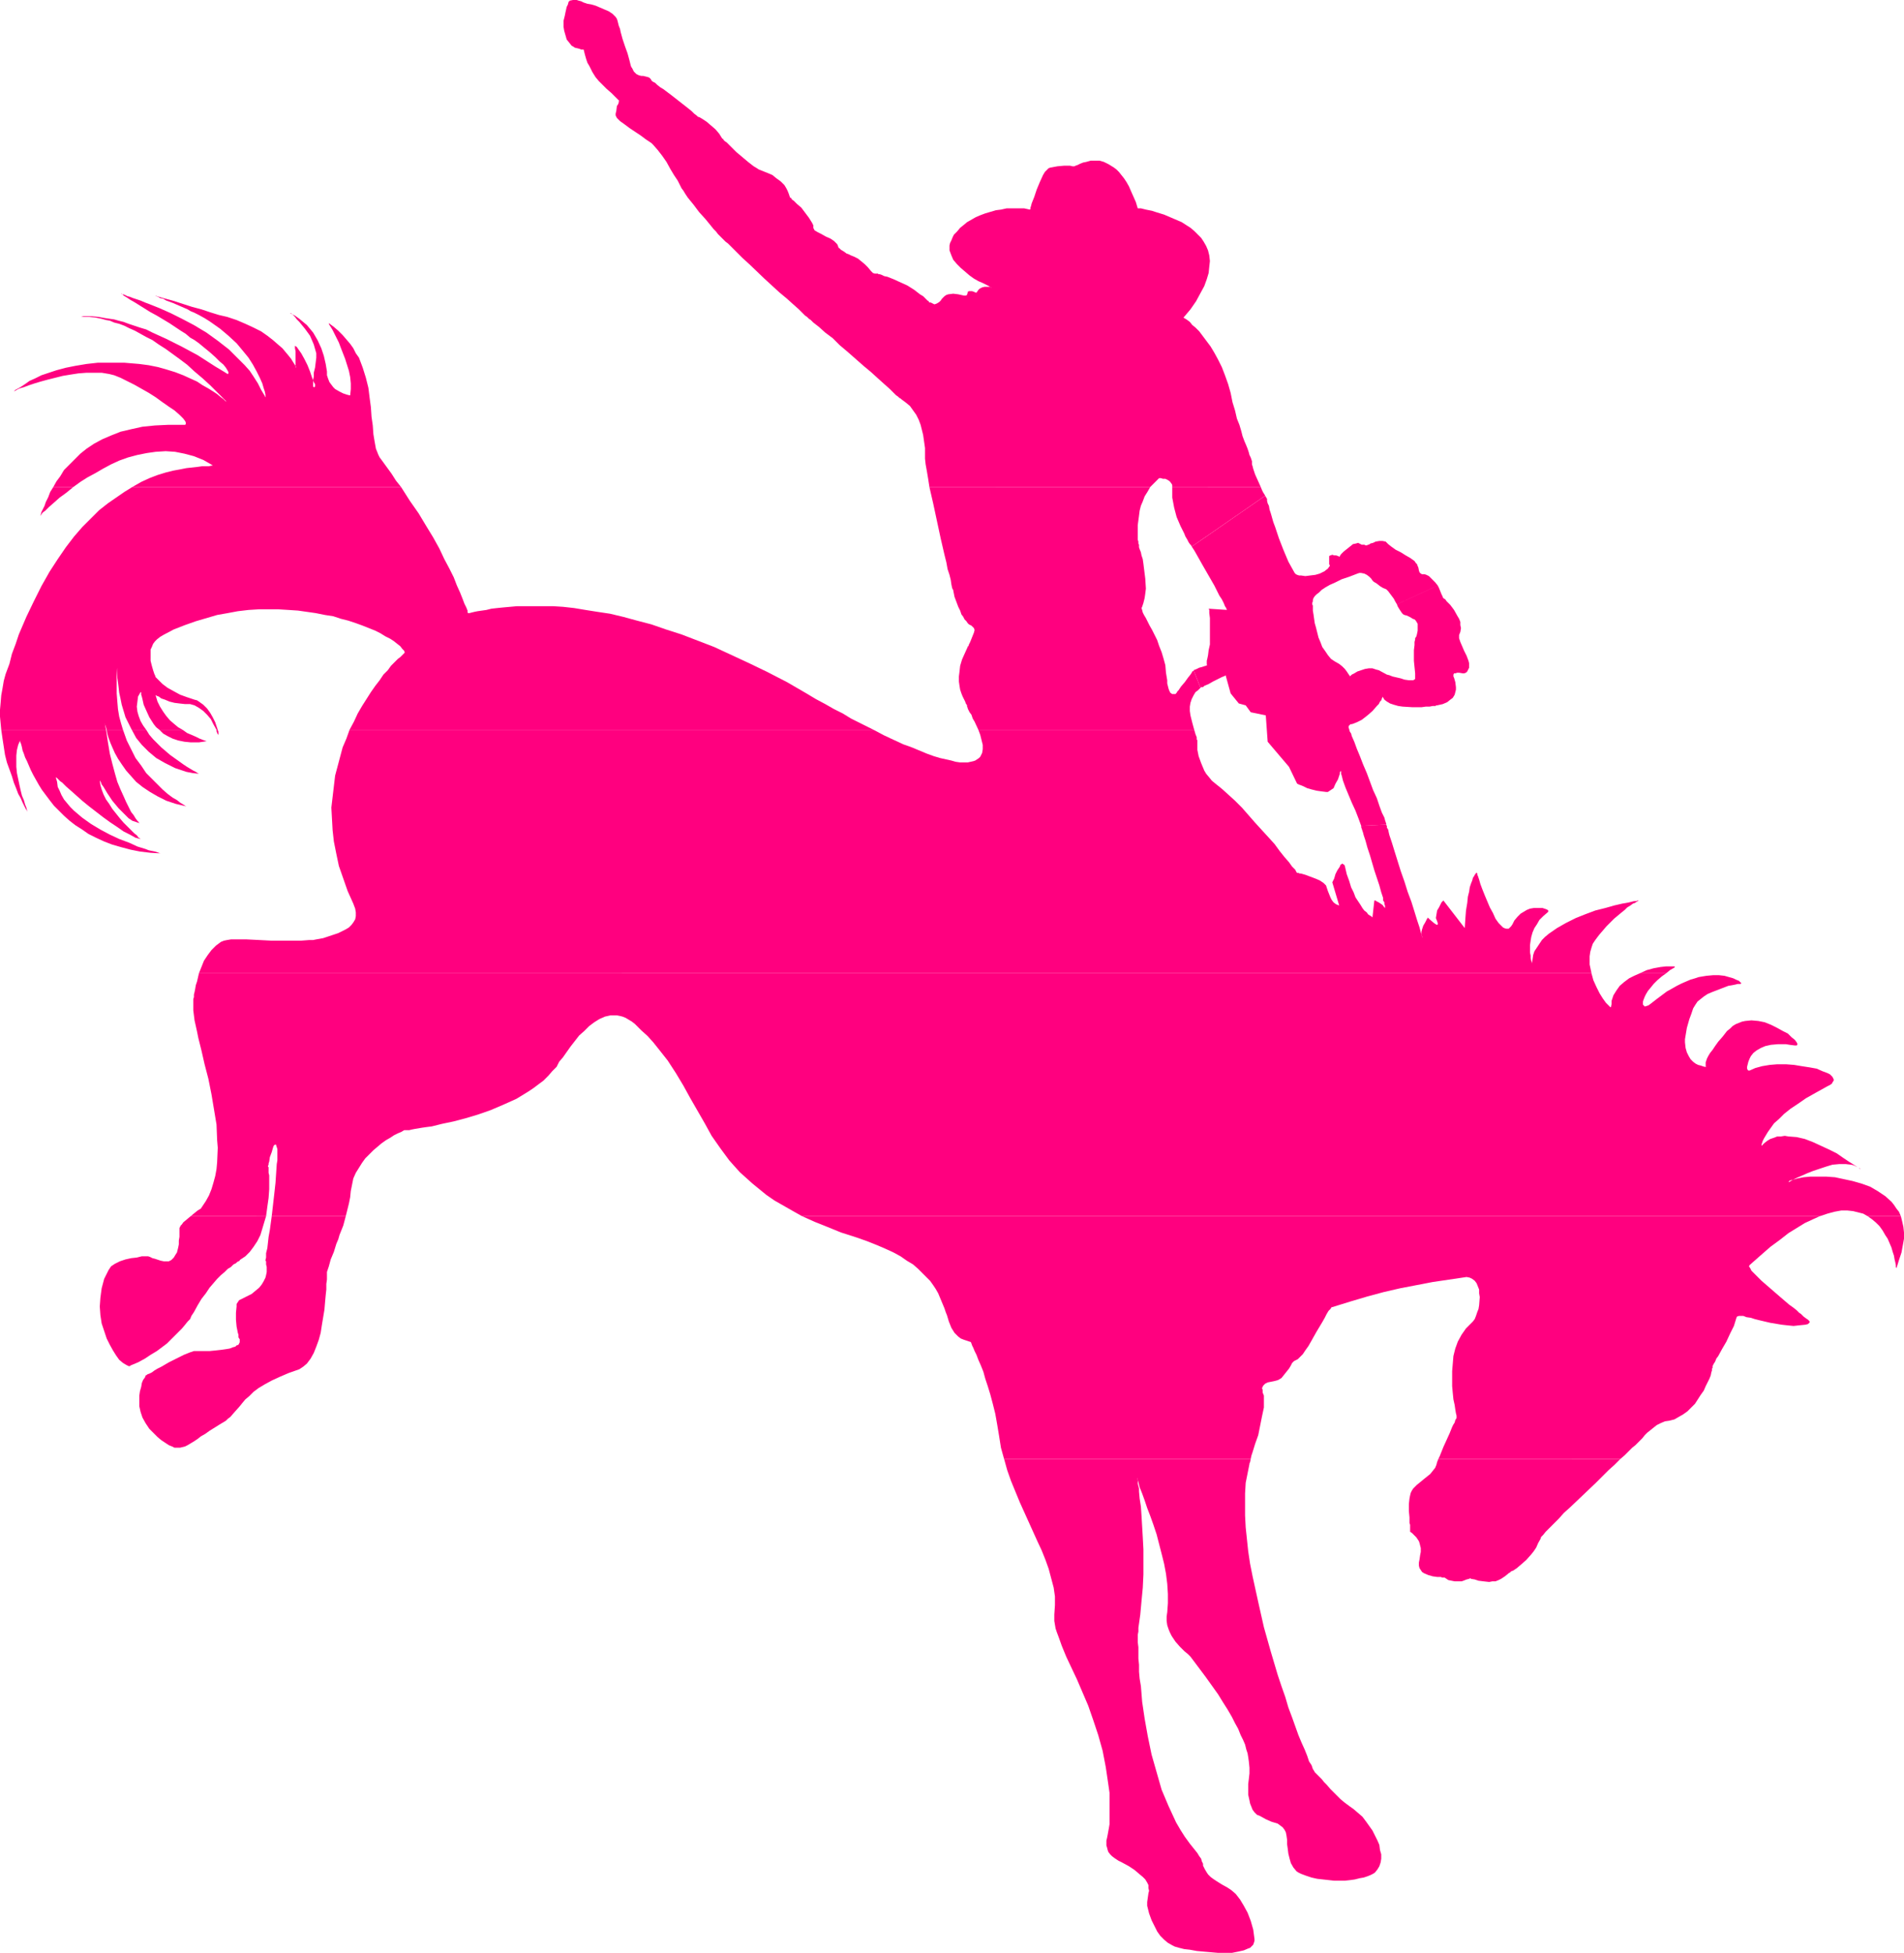
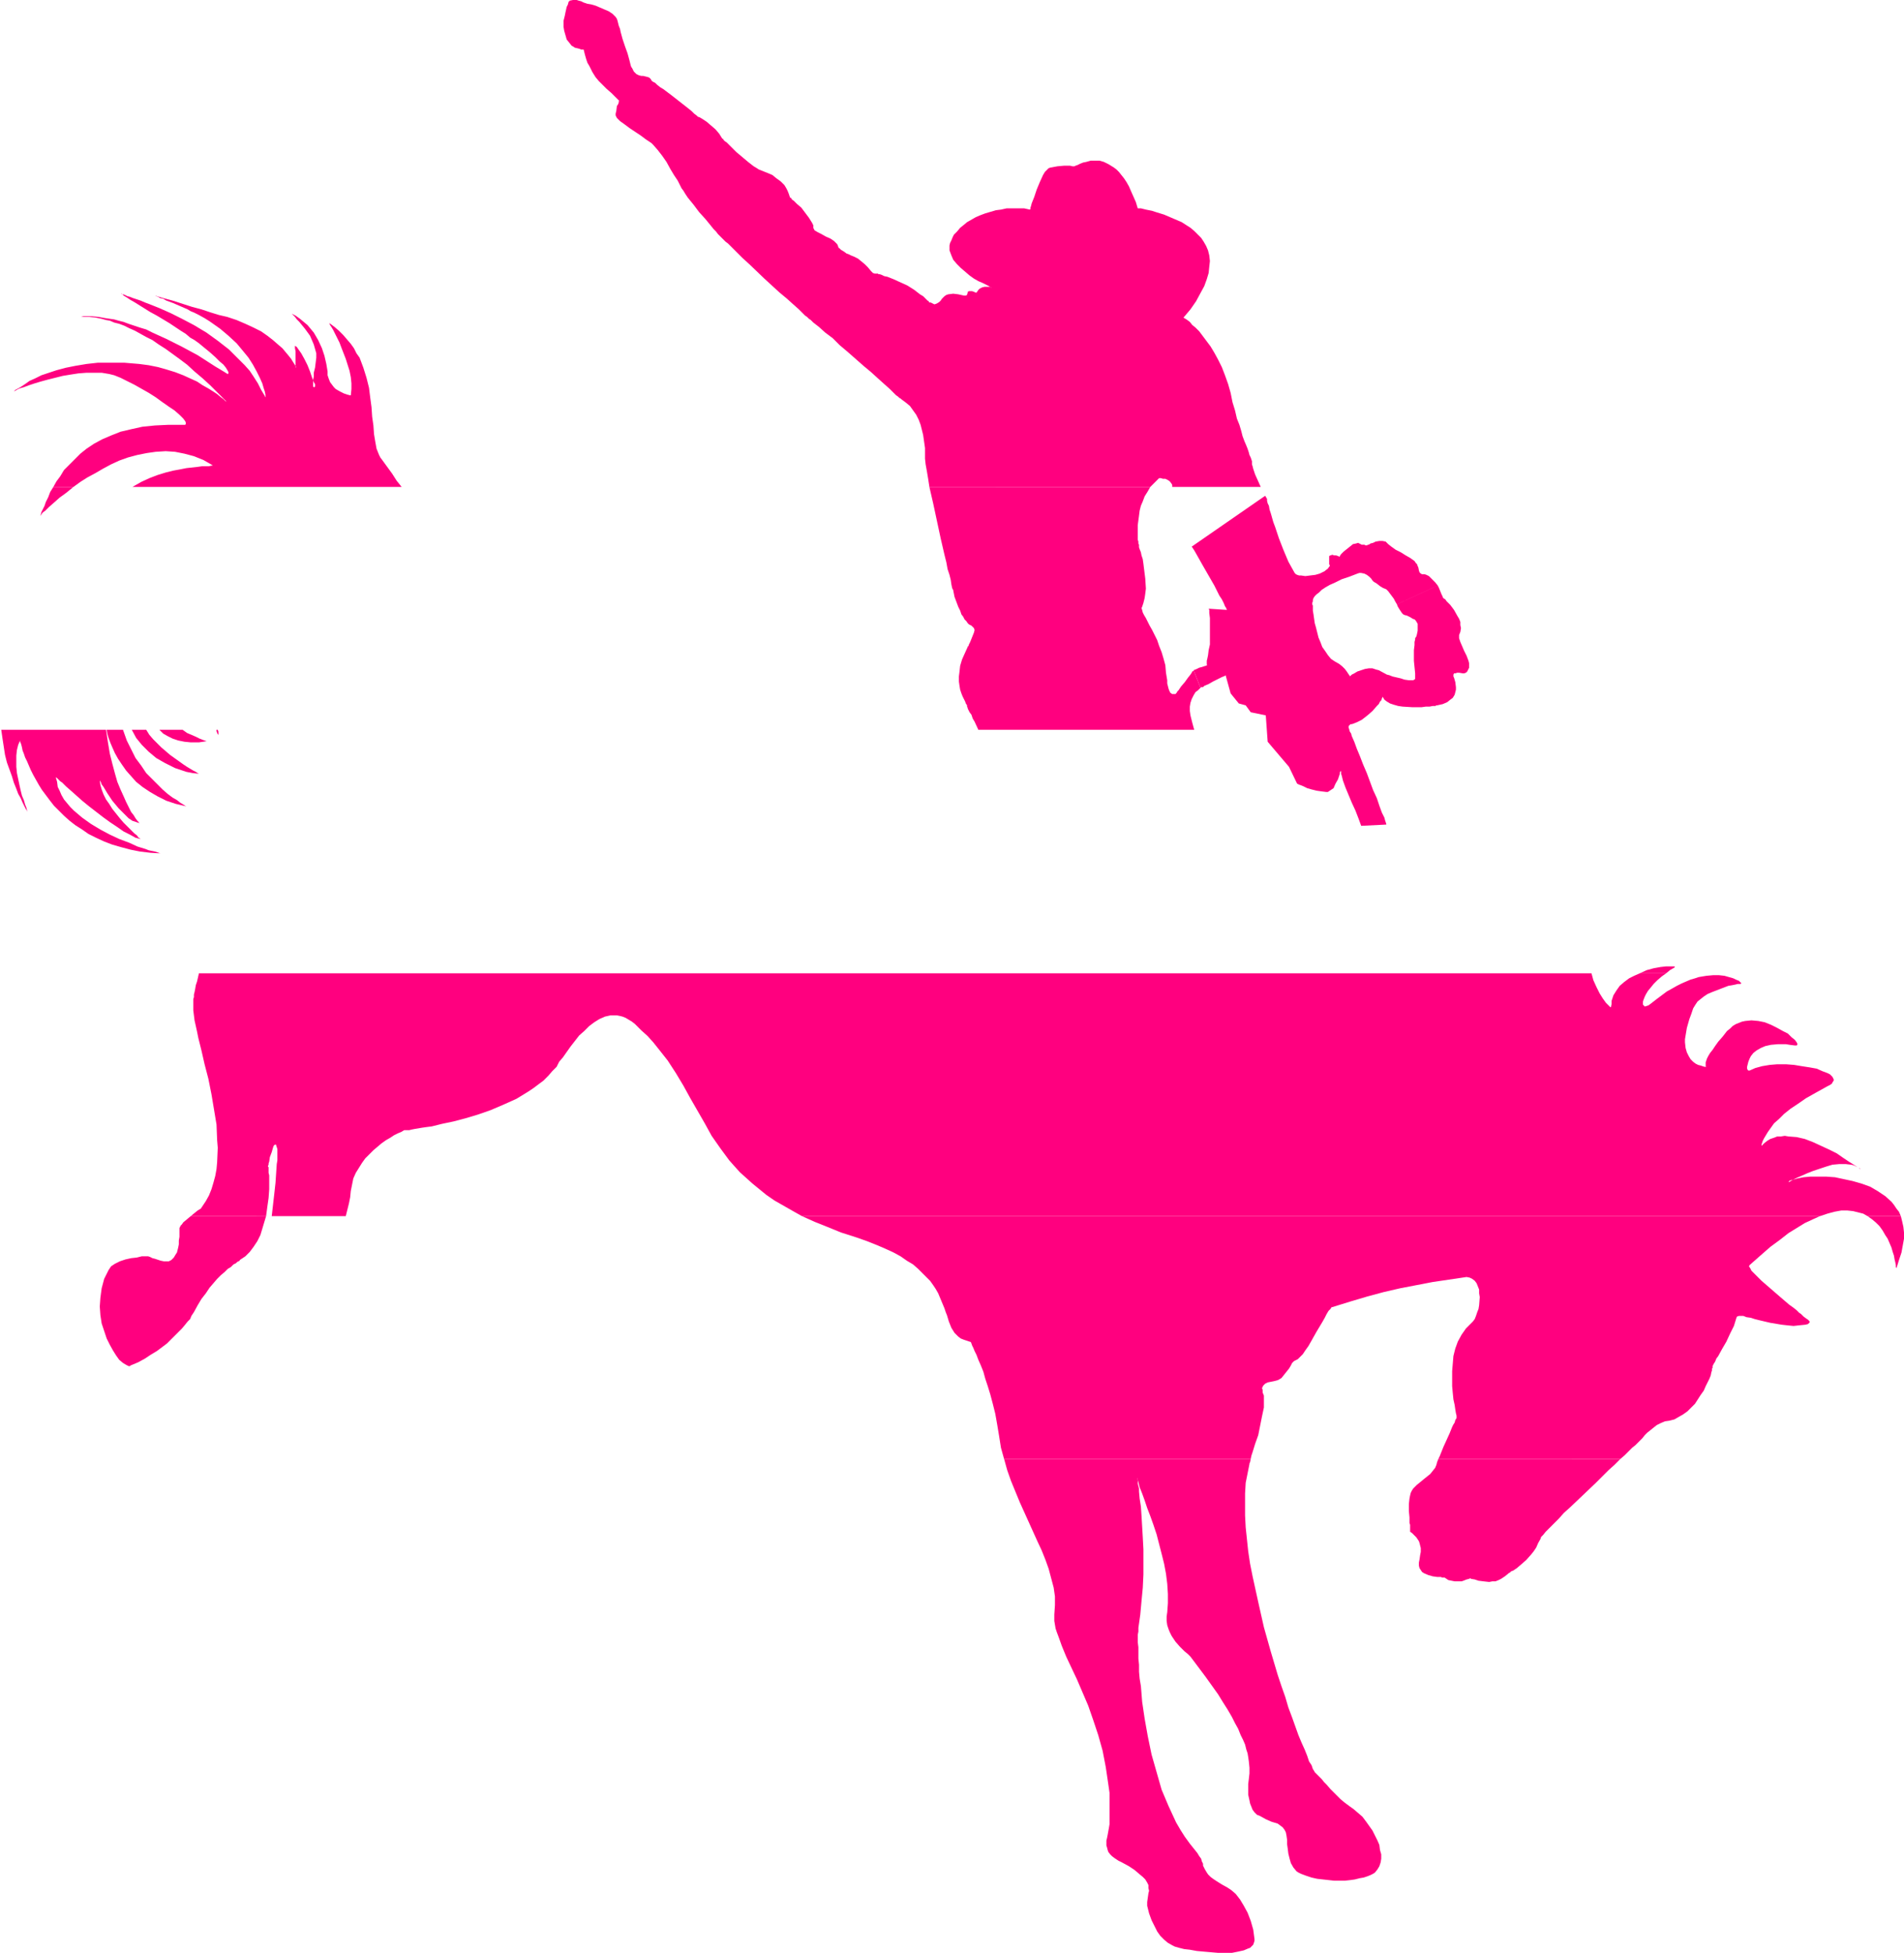
<svg xmlns="http://www.w3.org/2000/svg" xmlns:ns1="http://sodipodi.sourceforge.net/DTD/sodipodi-0.dtd" xmlns:ns2="http://www.inkscape.org/namespaces/inkscape" version="1.0" width="129.724mm" height="133.035mm" id="svg21" ns1:docname="Bucking Horse 06.wmf">
  <ns1:namedview id="namedview21" pagecolor="#ffffff" bordercolor="#000000" borderopacity="0.25" ns2:showpageshadow="2" ns2:pageopacity="0.0" ns2:pagecheckerboard="0" ns2:deskcolor="#d1d1d1" ns2:document-units="mm" />
  <defs id="defs1">
    <pattern id="WMFhbasepattern" patternUnits="userSpaceOnUse" width="6" height="6" x="0" y="0" />
  </defs>
  <path style="fill:#ff007f;fill-opacity:1;fill-rule:evenodd;stroke:none" d="m 316.089,157.047 -4.848,-0.323 v 0 l 0.162,0.323 v 0.323 0.485 l 0.162,1.293 v 1.616 3.555 1.616 l -0.323,1.454 -0.162,1.293 -0.162,0.808 -0.162,0.646 v 0.485 0.323 0.162 l 0.162,0.162 h -0.162 l -0.162,0.162 h -0.162 l -0.485,0.162 -0.485,0.162 -0.646,0.162 -0.646,0.323 -0.808,0.323 1.778,4.524 v 0 l 0.162,-0.162 h 0.485 l 0.323,-0.323 1.131,-0.485 1.131,-0.646 1.293,-0.646 0.97,-0.485 0.808,-0.323 0.162,-0.162 v 0 l 1.293,4.686 2.101,2.585 1.778,0.485 1.293,1.777 3.878,0.808 0.485,6.786 5.494,6.463 2.101,4.362 h 0.162 l 0.162,0.162 0.485,0.162 0.808,0.323 0.97,0.485 1.131,0.323 1.293,0.323 1.131,0.162 1.293,0.162 h 0.485 l 0.485,-0.323 0.485,-0.323 0.485,-0.323 0.485,-1.131 0.646,-1.131 0.323,-0.969 0.162,-0.485 v -0.323 l 0.162,-0.323 v 0 h 0.162 v 0.162 0.485 l 0.162,0.485 0.162,0.646 0.162,0.646 0.646,1.777 0.808,1.939 0.808,1.939 0.97,2.1 0.808,2.1 0.646,1.777 6.464,-0.323 v -0.162 l -0.162,-0.485 -0.162,-0.485 -0.162,-0.646 -0.323,-0.646 -0.323,-0.646 -0.646,-1.777 -0.646,-1.939 -0.97,-2.1 -1.616,-4.362 -0.97,-2.262 -0.808,-2.1 -0.808,-1.939 -0.646,-1.777 -0.646,-1.454 -0.162,-0.646 -0.323,-0.485 -0.162,-0.485 v -0.162 l -0.162,-0.323 v 0 -0.162 -0.323 l 0.323,-0.323 0.162,-0.162 h 0.323 l 0.485,-0.162 0.808,-0.323 1.293,-0.646 1.454,-1.131 1.293,-1.131 1.131,-1.293 0.485,-0.485 0.323,-0.646 0.323,-0.323 0.162,-0.485 0.162,-0.323 v -0.162 l 0.485,0.808 0.646,0.485 0.808,0.485 0.97,0.323 1.131,0.323 1.131,0.162 2.586,0.162 h 2.262 l 1.131,-0.162 h 0.97 l 0.808,-0.162 h 0.646 l 0.323,-0.162 h 0.162 l 1.454,-0.323 1.131,-0.485 0.808,-0.646 0.646,-0.485 0.485,-0.808 0.162,-0.646 0.162,-0.646 v -0.646 l -0.162,-1.293 -0.323,-1.131 -0.162,-0.323 v -0.485 l 0.162,-0.323 h 0.323 l 0.485,-0.162 h 0.485 l 0.97,0.162 h 0.323 l 0.485,-0.162 0.323,-0.323 0.323,-0.646 0.162,-0.323 v -0.485 -0.646 l -0.162,-0.646 -0.485,-1.293 -0.646,-1.293 -0.485,-1.131 -0.485,-1.131 -0.323,-0.969 v -0.485 -0.323 l 0.323,-0.808 0.162,-0.969 -0.162,-0.808 v -0.808 l -0.323,-0.808 -0.485,-0.808 -0.808,-1.454 -0.97,-1.293 -0.485,-0.485 -0.485,-0.485 -0.323,-0.485 -0.323,-0.162 -0.162,-0.162 -0.162,-0.162 v 0 -0.162 l -0.323,-0.646 -0.646,-1.616 -0.323,-0.646 -10.504,4.847 0.162,0.485 0.485,0.808 0.323,0.485 0.323,0.485 0.323,0.323 0.323,0.162 0.646,0.162 0.323,0.162 0.323,0.162 0.323,0.162 0.485,0.323 0.485,0.162 0.323,0.323 0.485,0.808 v 0.808 0.969 l -0.162,0.808 -0.162,0.646 -0.323,0.485 v 0 0.162 0 0.162 l -0.162,0.646 v 0.808 l -0.162,1.293 v 1.293 1.454 l 0.162,1.616 0.162,1.616 v 0.646 0.323 0.485 l -0.485,0.323 h -0.485 -0.646 l -1.131,-0.162 -0.97,-0.323 -2.101,-0.485 -0.808,-0.323 -0.646,-0.162 -2.101,-1.131 -0.646,-0.162 -0.97,-0.323 h -0.97 l -0.97,0.162 -0.97,0.323 -0.97,0.323 -0.808,0.485 -0.646,0.323 -0.323,0.323 -0.162,0.162 v 0 -0.162 l -0.162,-0.162 -0.323,-0.485 -0.323,-0.485 -0.485,-0.646 -0.646,-0.646 -0.808,-0.646 -1.131,-0.646 -0.97,-0.646 -0.808,-0.969 -0.646,-0.969 -0.808,-1.131 -0.485,-1.293 -0.485,-1.131 -0.646,-2.585 -0.323,-1.131 -0.162,-1.131 -0.162,-1.131 -0.162,-0.969 v -0.646 -0.646 l -0.162,-0.323 v -0.162 -0.162 l 0.162,-0.485 v -0.323 l 0.162,-0.485 0.323,-0.485 0.485,-0.485 0.646,-0.485 0.646,-0.646 0.97,-0.646 1.131,-0.646 1.454,-0.646 1.616,-0.808 1.939,-0.646 2.101,-0.808 0.485,-0.162 h 0.485 l 0.808,0.162 0.646,0.323 0.646,0.485 0.485,0.485 0.323,0.485 0.323,0.323 0.808,0.485 0.808,0.646 0.808,0.485 0.808,0.323 0.485,0.485 0.485,0.646 0.97,1.293 0.323,0.646 0.485,0.808 10.504,-4.847 -0.646,-0.808 -0.808,-0.808 -0.808,-0.808 -0.323,-0.162 -0.323,-0.162 -0.485,-0.162 h -0.646 l -0.323,-0.162 -0.323,-0.323 -0.162,-0.485 -0.162,-0.808 -0.162,-0.323 -0.162,-0.485 -0.323,-0.323 -0.323,-0.485 -1.131,-0.808 -1.131,-0.646 -1.293,-0.808 -1.293,-0.646 -1.131,-0.808 -0.808,-0.646 -0.323,-0.323 -0.323,-0.323 -0.808,-0.162 h -0.808 l -0.97,0.162 -0.646,0.323 -0.646,0.162 -0.485,0.323 v 0 h -0.162 l -0.323,0.162 h -0.323 l -0.323,-0.162 h -0.646 l -0.646,-0.323 -0.323,-0.162 -0.485,0.162 -0.808,0.162 -0.808,0.646 -0.808,0.646 -0.808,0.646 -0.646,0.646 -0.323,0.485 v 0.162 h -0.162 v 0 l -0.323,-0.162 -0.485,-0.162 h -0.485 l -0.485,-0.162 -0.485,0.162 -0.323,0.162 v 0.485 0.646 0.969 l 0.162,0.323 v 0.162 0 l -0.162,0.162 -0.323,0.485 -0.646,0.485 -0.162,0.162 -0.323,0.162 -0.97,0.485 -1.131,0.323 -1.293,0.162 -1.293,0.162 -1.131,-0.162 h -0.485 l -0.485,-0.162 -0.323,-0.162 -0.323,-0.323 -1.616,-2.908 -1.293,-3.07 -1.131,-2.908 -0.97,-2.908 -0.485,-1.293 -0.323,-1.131 -0.323,-1.131 -0.323,-0.969 -0.162,-0.969 -0.323,-0.646 -0.162,-0.646 v -0.485 l -0.485,-0.808 -18.907,13.087 0.646,0.969 0.646,1.131 1.454,2.585 3.07,5.332 0.646,1.293 0.646,1.293 0.646,0.969 0.485,0.969 0.323,0.808 0.323,0.485 0.162,0.485 z" id="path1" />
-   <path style="fill:#ff007f;fill-opacity:1;fill-rule:evenodd;stroke:none" d="m 13.736,125.379 0.808,-1.454 0.97,-1.293 0.97,-1.616 1.293,-1.293 1.454,-1.454 1.454,-1.454 1.616,-1.293 1.939,-1.293 2.101,-1.131 2.262,-0.969 2.424,-0.969 2.747,-0.646 2.909,-0.646 3.232,-0.323 3.394,-0.162 h 3.555 0.485 0.323 l 0.162,-0.162 v -0.162 -0.323 l -0.162,-0.323 -0.485,-0.646 -0.485,-0.485 -0.485,-0.485 -1.293,-1.131 -1.454,-0.969 -1.616,-1.131 -1.778,-1.293 -1.778,-1.131 -3.717,-2.1 -1.939,-0.969 -1.616,-0.808 -1.616,-0.646 -1.293,-0.323 -1.939,-0.323 h -1.939 -1.939 l -2.101,0.162 -2.101,0.323 -1.939,0.323 -1.939,0.485 -1.939,0.485 -1.778,0.485 -1.616,0.485 -1.454,0.485 -1.293,0.485 -1.131,0.323 -0.646,0.323 -0.485,0.323 H 3.717 3.555 l 0.323,-0.162 0.162,-0.162 0.646,-0.323 0.808,-0.485 0.97,-0.646 1.131,-0.808 1.454,-0.646 1.616,-0.808 1.939,-0.646 1.939,-0.646 2.424,-0.646 2.424,-0.485 2.909,-0.485 2.909,-0.323 h 3.232 3.555 l 1.939,0.162 1.939,0.162 2.424,0.323 2.424,0.485 2.262,0.646 2.101,0.646 2.101,0.808 1.778,0.808 1.778,0.808 1.454,0.969 1.454,0.808 1.293,0.808 0.97,0.646 0.97,0.808 0.646,0.485 0.485,0.485 0.323,0.162 0.162,0.162 -2.262,-2.262 -2.101,-2.1 -1.939,-1.777 -2.101,-1.777 -1.939,-1.777 -1.939,-1.454 -1.778,-1.293 -1.778,-1.293 -1.778,-1.131 -1.616,-1.131 -1.616,-0.808 -1.454,-0.808 -1.454,-0.808 -1.454,-0.646 -1.293,-0.646 -1.293,-0.485 -1.293,-0.323 -1.131,-0.485 -0.97,-0.162 -1.131,-0.323 -0.808,-0.162 -0.808,-0.162 -1.616,-0.162 h -1.131 -0.808 -0.485 -0.162 0.162 0.323 l 0.646,-0.162 h 2.262 l 1.616,0.162 1.778,0.323 1.131,0.162 1.131,0.162 1.131,0.323 1.293,0.323 1.293,0.485 1.454,0.485 1.454,0.485 1.616,0.485 1.616,0.808 1.778,0.808 1.778,0.808 1.939,0.969 1.939,0.969 2.101,1.131 2.101,1.131 2.262,1.454 2.262,1.454 2.424,1.454 0.485,0.323 0.323,0.162 0.162,-0.162 V 95.812 l -0.162,-0.323 -0.485,-0.808 -0.646,-0.808 -0.97,-0.808 -1.131,-1.131 -1.454,-1.293 -1.778,-1.454 -0.97,-0.808 -1.131,-0.808 -1.131,-0.646 -1.131,-0.969 -1.293,-0.808 -1.454,-0.969 -1.454,-0.969 -1.616,-0.969 -1.616,-0.969 -1.778,-0.969 -2.586,-1.616 -1.293,-0.808 -1.131,-0.646 -0.97,-0.646 -0.808,-0.485 -0.323,-0.323 h -0.162 v -0.162 h -0.162 l 0.162,0.162 h 0.323 l 0.485,0.162 0.646,0.323 0.646,0.162 0.808,0.323 0.97,0.323 0.97,0.323 1.131,0.485 1.293,0.485 2.424,0.969 2.909,1.293 2.909,1.454 3.07,1.616 3.232,1.939 2.909,2.1 2.909,2.262 2.747,2.747 1.293,1.293 1.293,1.454 0.97,1.454 1.131,1.777 0.808,1.616 0.97,1.616 v 0.162 l 0.162,0.162 v -0.162 -0.485 l -0.162,-0.808 -0.323,-0.969 -0.323,-1.131 -0.646,-1.454 -0.808,-1.616 -0.97,-1.777 -1.131,-1.777 -1.454,-1.777 -1.616,-1.939 -2.101,-1.939 -2.101,-1.777 -2.747,-1.939 -1.293,-0.808 -1.454,-0.808 -0.646,-0.323 -0.646,-0.323 -0.808,-0.323 -0.808,-0.485 -3.717,-1.616 -1.778,-0.646 -0.808,-0.485 -0.808,-0.162 -0.485,-0.323 -0.485,-0.162 -0.323,-0.162 v 0 l 2.101,0.646 2.424,0.646 5.01,1.616 2.424,0.646 2.424,0.808 2.101,0.646 2.101,0.485 2.424,0.808 2.262,0.969 2.101,0.969 1.939,0.969 1.616,1.131 1.454,1.131 1.293,1.131 1.131,0.969 0.808,0.969 0.808,0.969 0.646,0.808 0.485,0.808 0.323,0.485 0.323,0.485 v 0.323 l 0.162,0.162 -0.162,-0.485 v -0.808 -1.939 -0.969 l -0.162,-0.808 v -0.646 l 0.485,0.323 0.323,0.485 0.808,1.131 0.808,1.454 0.808,1.616 0.646,1.616 0.485,1.454 0.485,1.293 0.323,0.485 v 0.646 0 l -0.162,0.162 h -0.162 l -0.162,-0.162 v -0.323 -0.323 -0.485 -0.646 l 0.162,-0.808 v -0.969 l 0.323,-1.293 0.162,-1.293 0.162,-1.293 v -1.131 l -0.323,-1.131 -0.323,-1.131 -0.485,-1.131 -0.485,-1.131 -1.293,-1.777 -1.454,-1.777 -0.646,-0.646 -0.485,-0.646 -0.485,-0.485 -0.323,-0.323 -0.323,-0.162 h -0.162 l 1.293,0.646 1.131,0.808 0.97,0.808 0.97,0.808 0.808,0.969 0.808,0.969 1.131,1.939 0.97,2.1 0.646,1.939 0.485,2.1 0.323,1.939 v 0.969 l 0.323,0.969 0.323,0.808 0.485,0.646 0.485,0.646 0.485,0.485 1.131,0.646 0.97,0.485 0.97,0.323 0.646,0.162 h 0.162 l 0.162,-1.616 v -1.454 l -0.162,-1.616 -0.323,-1.616 -0.97,-3.07 -1.131,-2.908 -0.485,-1.293 -0.646,-1.293 -0.485,-0.969 -0.485,-0.969 -0.485,-0.808 -0.323,-0.485 -0.162,-0.323 v -0.162 l 1.293,0.969 1.131,0.969 1.131,1.131 0.97,1.131 0.97,1.131 0.808,1.131 0.646,1.293 0.808,1.131 0.97,2.585 0.808,2.585 0.646,2.585 0.323,2.585 0.323,2.424 0.162,2.424 0.323,2.262 0.162,2.262 0.323,1.939 0.323,1.777 0.646,1.616 0.323,0.646 0.485,0.646 2.586,3.555 1.131,1.777 1.293,1.616 H 34.098 l 2.262,-1.293 2.101,-0.969 2.101,-0.808 2.101,-0.646 1.939,-0.485 1.778,-0.323 1.616,-0.323 1.454,-0.162 1.454,-0.162 1.131,-0.162 h 0.97 0.808 l 0.646,-0.162 h 0.323 v 0 l -0.162,-0.162 -2.262,-1.293 -2.424,-0.969 -2.424,-0.646 -2.424,-0.485 -2.424,-0.162 -2.586,0.162 -2.262,0.323 -2.424,0.485 -2.424,0.646 -2.262,0.808 -2.101,0.969 -2.101,1.131 -1.939,1.131 -2.101,1.131 -1.778,1.131 -1.778,1.293 z" id="path2" />
+   <path style="fill:#ff007f;fill-opacity:1;fill-rule:evenodd;stroke:none" d="m 13.736,125.379 0.808,-1.454 0.97,-1.293 0.97,-1.616 1.293,-1.293 1.454,-1.454 1.454,-1.454 1.616,-1.293 1.939,-1.293 2.101,-1.131 2.262,-0.969 2.424,-0.969 2.747,-0.646 2.909,-0.646 3.232,-0.323 3.394,-0.162 h 3.555 0.485 0.323 l 0.162,-0.162 v -0.162 -0.323 l -0.162,-0.323 -0.485,-0.646 -0.485,-0.485 -0.485,-0.485 -1.293,-1.131 -1.454,-0.969 -1.616,-1.131 -1.778,-1.293 -1.778,-1.131 -3.717,-2.1 -1.939,-0.969 -1.616,-0.808 -1.616,-0.646 -1.293,-0.323 -1.939,-0.323 h -1.939 -1.939 l -2.101,0.162 -2.101,0.323 -1.939,0.323 -1.939,0.485 -1.939,0.485 -1.778,0.485 -1.616,0.485 -1.454,0.485 -1.293,0.485 -1.131,0.323 -0.646,0.323 -0.485,0.323 H 3.717 3.555 l 0.323,-0.162 0.162,-0.162 0.646,-0.323 0.808,-0.485 0.97,-0.646 1.131,-0.808 1.454,-0.646 1.616,-0.808 1.939,-0.646 1.939,-0.646 2.424,-0.646 2.424,-0.485 2.909,-0.485 2.909,-0.323 h 3.232 3.555 l 1.939,0.162 1.939,0.162 2.424,0.323 2.424,0.485 2.262,0.646 2.101,0.646 2.101,0.808 1.778,0.808 1.778,0.808 1.454,0.969 1.454,0.808 1.293,0.808 0.97,0.646 0.97,0.808 0.646,0.485 0.485,0.485 0.323,0.162 0.162,0.162 -2.262,-2.262 -2.101,-2.1 -1.939,-1.777 -2.101,-1.777 -1.939,-1.777 -1.939,-1.454 -1.778,-1.293 -1.778,-1.293 -1.778,-1.131 -1.616,-1.131 -1.616,-0.808 -1.454,-0.808 -1.454,-0.808 -1.454,-0.646 -1.293,-0.646 -1.293,-0.485 -1.293,-0.323 -1.131,-0.485 -0.97,-0.162 -1.131,-0.323 -0.808,-0.162 -0.808,-0.162 -1.616,-0.162 h -1.131 -0.808 -0.485 -0.162 0.162 0.323 l 0.646,-0.162 h 2.262 l 1.616,0.162 1.778,0.323 1.131,0.162 1.131,0.162 1.131,0.323 1.293,0.323 1.293,0.485 1.454,0.485 1.454,0.485 1.616,0.485 1.616,0.808 1.778,0.808 1.778,0.808 1.939,0.969 1.939,0.969 2.101,1.131 2.101,1.131 2.262,1.454 2.262,1.454 2.424,1.454 0.485,0.323 0.323,0.162 0.162,-0.162 V 95.812 l -0.162,-0.323 -0.485,-0.808 -0.646,-0.808 -0.97,-0.808 -1.131,-1.131 -1.454,-1.293 -1.778,-1.454 -0.97,-0.808 -1.131,-0.808 -1.131,-0.646 -1.131,-0.969 -1.293,-0.808 -1.454,-0.969 -1.454,-0.969 -1.616,-0.969 -1.616,-0.969 -1.778,-0.969 -2.586,-1.616 -1.293,-0.808 -1.131,-0.646 -0.97,-0.646 -0.808,-0.485 -0.323,-0.323 h -0.162 v -0.162 h -0.162 l 0.162,0.162 h 0.323 l 0.485,0.162 0.646,0.323 0.646,0.162 0.808,0.323 0.97,0.323 0.97,0.323 1.131,0.485 1.293,0.485 2.424,0.969 2.909,1.293 2.909,1.454 3.07,1.616 3.232,1.939 2.909,2.1 2.909,2.262 2.747,2.747 1.293,1.293 1.293,1.454 0.97,1.454 1.131,1.777 0.808,1.616 0.97,1.616 v 0.162 l 0.162,0.162 v -0.162 -0.485 l -0.162,-0.808 -0.323,-0.969 -0.323,-1.131 -0.646,-1.454 -0.808,-1.616 -0.97,-1.777 -1.131,-1.777 -1.454,-1.777 -1.616,-1.939 -2.101,-1.939 -2.101,-1.777 -2.747,-1.939 -1.293,-0.808 -1.454,-0.808 -0.646,-0.323 -0.646,-0.323 -0.808,-0.323 -0.808,-0.485 -3.717,-1.616 -1.778,-0.646 -0.808,-0.485 -0.808,-0.162 -0.485,-0.323 -0.485,-0.162 -0.323,-0.162 v 0 l 2.101,0.646 2.424,0.646 5.01,1.616 2.424,0.646 2.424,0.808 2.101,0.646 2.101,0.485 2.424,0.808 2.262,0.969 2.101,0.969 1.939,0.969 1.616,1.131 1.454,1.131 1.293,1.131 1.131,0.969 0.808,0.969 0.808,0.969 0.646,0.808 0.485,0.808 0.323,0.485 0.323,0.485 v 0.323 l 0.162,0.162 -0.162,-0.485 v -0.808 -1.939 -0.969 l -0.162,-0.808 v -0.646 l 0.485,0.323 0.323,0.485 0.808,1.131 0.808,1.454 0.808,1.616 0.646,1.616 0.485,1.454 0.485,1.293 0.323,0.485 v 0.646 0 l -0.162,0.162 h -0.162 l -0.162,-0.162 v -0.323 -0.323 -0.485 -0.646 l 0.162,-0.808 v -0.969 l 0.323,-1.293 0.162,-1.293 0.162,-1.293 v -1.131 l -0.323,-1.131 -0.323,-1.131 -0.485,-1.131 -0.485,-1.131 -1.293,-1.777 -1.454,-1.777 -0.646,-0.646 -0.485,-0.646 -0.485,-0.485 -0.323,-0.323 -0.323,-0.162 l 1.293,0.646 1.131,0.808 0.97,0.808 0.97,0.808 0.808,0.969 0.808,0.969 1.131,1.939 0.97,2.1 0.646,1.939 0.485,2.1 0.323,1.939 v 0.969 l 0.323,0.969 0.323,0.808 0.485,0.646 0.485,0.646 0.485,0.485 1.131,0.646 0.97,0.485 0.97,0.323 0.646,0.162 h 0.162 l 0.162,-1.616 v -1.454 l -0.162,-1.616 -0.323,-1.616 -0.97,-3.07 -1.131,-2.908 -0.485,-1.293 -0.646,-1.293 -0.485,-0.969 -0.485,-0.969 -0.485,-0.808 -0.323,-0.485 -0.162,-0.323 v -0.162 l 1.293,0.969 1.131,0.969 1.131,1.131 0.97,1.131 0.97,1.131 0.808,1.131 0.646,1.293 0.808,1.131 0.97,2.585 0.808,2.585 0.646,2.585 0.323,2.585 0.323,2.424 0.162,2.424 0.323,2.262 0.162,2.262 0.323,1.939 0.323,1.777 0.646,1.616 0.323,0.646 0.485,0.646 2.586,3.555 1.131,1.777 1.293,1.616 H 34.098 l 2.262,-1.293 2.101,-0.969 2.101,-0.808 2.101,-0.646 1.939,-0.485 1.778,-0.323 1.616,-0.323 1.454,-0.162 1.454,-0.162 1.131,-0.162 h 0.97 0.808 l 0.646,-0.162 h 0.323 v 0 l -0.162,-0.162 -2.262,-1.293 -2.424,-0.969 -2.424,-0.646 -2.424,-0.485 -2.424,-0.162 -2.586,0.162 -2.262,0.323 -2.424,0.485 -2.424,0.646 -2.262,0.808 -2.101,0.969 -2.101,1.131 -1.939,1.131 -2.101,1.131 -1.778,1.131 -1.778,1.293 z" id="path2" />
  <path style="fill:#ff007f;fill-opacity:1;fill-rule:evenodd;stroke:none" d="m 239.329,125.379 -0.323,-2.1 -0.323,-1.939 -0.323,-1.777 -0.162,-1.454 v -2.747 l -0.162,-1.131 -0.162,-1.131 -0.162,-1.131 -0.323,-1.293 -0.323,-1.293 -0.485,-1.293 -0.646,-1.293 -0.808,-1.131 -0.808,-1.131 -0.97,-0.808 -1.293,-0.969 v 0 l -0.162,-0.162 -0.323,-0.162 -0.323,-0.323 -0.485,-0.323 -0.485,-0.485 -0.485,-0.485 -0.646,-0.646 -1.454,-1.293 -1.616,-1.454 -1.778,-1.616 -1.939,-1.616 -4.04,-3.555 -2.101,-1.777 -1.778,-1.777 -1.939,-1.454 -1.616,-1.454 -1.454,-1.131 -0.646,-0.646 -0.485,-0.323 -0.162,-0.162 -0.323,-0.323 -0.485,-0.323 -0.485,-0.485 -0.485,-0.485 -0.646,-0.646 -1.454,-1.293 -1.616,-1.454 -1.939,-1.616 -3.878,-3.555 -3.878,-3.716 -1.778,-1.616 -1.616,-1.616 -1.454,-1.454 -0.646,-0.646 -0.646,-0.485 -0.485,-0.485 -0.485,-0.485 -0.323,-0.323 -0.162,-0.162 -0.485,-0.485 -0.485,-0.646 -0.646,-0.646 -0.646,-0.808 -1.454,-1.777 -1.616,-1.777 -1.454,-1.939 -1.454,-1.777 -0.646,-0.969 -0.485,-0.808 -0.485,-0.646 -0.323,-0.646 -0.323,-0.646 -0.323,-0.646 -0.97,-1.454 -0.97,-1.616 -0.97,-1.777 -1.131,-1.616 -1.131,-1.454 -1.131,-1.293 -0.485,-0.485 -0.485,-0.323 -0.485,-0.323 -0.485,-0.323 -1.293,-0.969 -2.909,-1.939 -1.293,-0.969 -1.131,-0.808 -0.485,-0.485 -0.323,-0.323 -0.162,-0.323 -0.162,-0.323 v -0.485 l 0.162,-0.646 0.162,-1.293 0.323,-0.485 0.162,-0.485 v -0.323 l 0.162,-0.162 h -0.162 l -0.162,-0.162 -0.323,-0.323 -0.485,-0.485 -0.97,-0.969 -1.131,-0.969 -0.646,-0.646 -0.646,-0.646 -0.808,-0.808 -0.808,-0.969 -0.808,-1.293 -0.808,-1.616 -0.485,-0.808 -0.323,-0.969 -0.323,-1.131 -0.323,-1.293 h -0.162 -0.485 l -0.323,-0.162 -0.646,-0.162 -0.646,-0.162 -0.485,-0.323 -0.323,-0.162 -0.646,-0.808 -0.646,-0.808 -0.323,-1.131 -0.323,-1.131 -0.162,-0.969 V 5.978 5.332 l 0.162,-0.646 0.162,-0.646 0.162,-0.808 0.323,-1.454 0.323,-0.646 0.162,-0.646 0.323,-0.323 L 147.541,0 h 0.485 0.485 l 0.485,0.162 0.646,0.162 0.646,0.323 0.97,0.323 0.97,0.162 1.131,0.323 2.262,0.969 1.131,0.485 0.97,0.646 0.808,0.808 0.323,0.485 0.162,0.485 0.162,0.646 0.162,0.646 0.323,0.808 0.162,0.808 0.485,1.777 0.323,0.969 0.323,0.969 0.646,1.777 0.485,1.777 0.162,0.646 0.162,0.646 0.162,0.485 0.162,0.162 0.485,0.969 0.646,0.646 0.646,0.323 0.646,0.162 h 0.485 l 0.646,0.162 0.646,0.162 0.323,0.162 0.323,0.323 0.162,0.323 0.323,0.323 0.646,0.323 0.485,0.485 0.808,0.646 0.808,0.485 1.939,1.454 3.717,2.908 0.808,0.646 0.808,0.646 0.646,0.646 0.646,0.485 v 0 l 0.162,0.162 0.162,0.162 0.485,0.162 0.808,0.485 0.97,0.646 1.131,0.969 1.131,0.969 0.97,1.131 0.808,1.293 h 0.162 l 0.162,0.323 0.323,0.323 0.485,0.323 0.485,0.485 0.646,0.646 1.293,1.293 3.07,2.585 1.454,1.131 0.808,0.485 0.485,0.323 2.424,0.969 1.131,0.485 0.97,0.808 1.131,0.808 0.97,0.969 0.485,0.808 0.323,0.646 0.323,0.808 0.323,0.969 h 0.162 l 0.162,0.162 0.162,0.323 0.485,0.323 0.808,0.808 1.131,0.969 0.97,1.293 0.97,1.293 0.808,1.293 0.323,0.646 v 0.646 l 0.162,0.323 0.162,0.323 0.808,0.485 0.97,0.485 1.131,0.646 1.131,0.485 0.97,0.646 0.808,0.808 0.162,0.323 0.162,0.485 v 0.162 h 0.162 l 0.485,0.485 0.808,0.485 0.646,0.485 0.485,0.162 0.646,0.323 0.808,0.323 0.97,0.485 0.808,0.646 0.97,0.808 0.808,0.808 0.808,0.969 0.162,0.162 0.323,0.323 0.485,0.162 h 0.485 0.162 0.162 l 0.162,0.162 h 0.323 l 0.485,0.162 0.646,0.323 0.808,0.162 1.616,0.646 1.778,0.808 1.778,0.808 1.778,1.131 1.454,1.131 0.808,0.485 0.485,0.485 0.323,0.323 0.323,0.323 0.323,0.162 v 0.162 l 0.162,0.162 h 0.162 0.162 l 0.323,0.162 0.646,0.323 0.485,-0.162 0.323,-0.162 0.485,-0.323 0.323,-0.323 0.323,-0.485 0.646,-0.646 0.485,-0.323 0.485,-0.162 1.293,-0.162 1.293,0.162 1.454,0.323 h 0.323 0.162 l 0.323,-0.162 v -0.162 l 0.162,-0.323 v -0.323 l 0.323,-0.162 h 0.485 0.323 l 0.485,0.162 0.323,0.162 h 0.162 l 0.162,0.162 v -0.162 l 0.162,-0.162 0.323,-0.485 0.323,-0.323 0.646,-0.323 0.646,-0.162 h 0.808 0.485 l 0.485,0.162 v 0 h -0.162 l -0.485,-0.323 -0.646,-0.323 -0.97,-0.485 -1.131,-0.485 -1.131,-0.646 -1.131,-0.808 -1.131,-0.969 -1.131,-0.969 -0.97,-0.969 -0.97,-1.131 -0.485,-1.131 -0.485,-1.293 v -1.293 l 0.162,-0.646 0.323,-0.646 0.323,-0.808 0.323,-0.646 0.808,-0.808 0.808,-0.969 0.808,-0.646 0.97,-0.808 1.131,-0.646 1.131,-0.646 1.131,-0.485 1.293,-0.485 2.747,-0.808 1.293,-0.162 1.454,-0.323 h 1.454 1.616 1.454 l 1.454,0.323 0.162,-0.162 v -0.323 l 0.162,-0.485 0.162,-0.646 0.323,-0.808 0.323,-0.808 0.646,-1.939 0.808,-1.939 0.808,-1.777 0.485,-0.808 0.485,-0.485 0.485,-0.485 0.485,-0.162 1.778,-0.323 1.778,-0.162 h 1.454 l 0.646,0.162 h 0.485 l 0.323,-0.162 0.485,-0.162 0.646,-0.323 0.808,-0.323 0.808,-0.162 1.131,-0.323 h 1.131 1.131 l 1.131,0.323 1.293,0.646 1.293,0.808 0.646,0.485 0.646,0.646 0.646,0.808 0.646,0.808 0.646,0.969 0.646,1.131 0.485,1.131 0.646,1.454 0.646,1.454 0.485,1.616 h 0.162 0.323 0.323 l 0.646,0.162 0.646,0.162 0.808,0.162 0.808,0.162 0.97,0.323 2.101,0.646 2.262,0.969 2.262,0.969 2.262,1.454 0.97,0.808 0.808,0.808 0.97,0.969 0.646,0.969 0.646,1.131 0.485,1.131 0.323,1.293 0.162,1.454 -0.162,1.454 -0.162,1.616 -0.485,1.616 -0.646,1.777 -0.97,1.777 -1.131,2.1 -1.454,2.1 -1.778,2.1 0.162,0.162 0.323,0.162 0.485,0.323 0.646,0.485 0.646,0.808 0.808,0.646 0.97,0.969 0.97,1.293 0.97,1.293 0.97,1.293 0.97,1.616 0.97,1.777 0.97,1.939 0.808,2.1 0.808,2.262 0.646,2.262 0.485,2.424 0.646,2.1 0.485,2.1 0.646,1.616 0.485,1.616 0.323,1.293 0.485,1.293 0.485,1.131 0.323,0.808 0.323,0.969 0.162,0.646 0.323,0.646 0.323,0.969 v 0.808 l 0.162,0.485 0.162,0.646 0.485,1.454 1.454,3.231 h -22.786 v -0.485 l -0.162,-0.323 -0.485,-0.646 -0.485,-0.323 -0.646,-0.323 h -0.646 l -0.485,-0.162 h -0.485 l -1.131,1.131 -1.131,1.131 z" id="path3" />
  <path style="fill:#ff007f;fill-opacity:1;fill-rule:evenodd;stroke:none" d="m 18.907,125.379 -1.778,1.454 -1.778,1.293 -1.454,1.293 -1.293,1.131 -0.97,0.969 -0.485,0.323 -0.323,0.323 -0.162,0.323 -0.162,0.162 -0.162,0.162 v 0 l 0.162,-0.323 0.162,-0.646 0.162,-0.323 0.162,-0.323 0.485,-0.969 0.323,-0.969 0.646,-1.293 0.485,-1.293 0.808,-1.293 z" id="path4" />
  <path style="fill:#ff007f;fill-opacity:1;fill-rule:evenodd;stroke:none" d="m 27.31,187.907 0.485,3.231 0.485,2.908 0.646,2.585 0.646,2.424 0.646,2.262 0.808,1.939 0.808,1.777 0.646,1.454 0.646,1.293 0.646,1.293 0.646,0.808 0.485,0.808 0.485,0.646 0.323,0.323 0.162,0.323 h 0.162 l -0.97,-0.323 -0.97,-0.323 -0.97,-0.646 -0.808,-0.808 -1.778,-1.777 -1.616,-1.939 -1.293,-1.939 -0.485,-0.808 -0.485,-0.808 -0.485,-0.646 -0.162,-0.485 -0.162,-0.323 -0.162,-0.162 0.162,1.131 0.323,1.131 0.485,1.293 0.646,1.293 0.808,1.131 0.808,1.293 1.939,2.424 0.97,1.131 1.939,1.939 0.808,0.808 0.646,0.485 0.485,0.646 0.323,0.162 0.162,0.162 -0.646,-0.162 -0.646,-0.162 -1.454,-0.808 -1.616,-0.808 -1.616,-1.131 -1.939,-1.293 -1.778,-1.293 -3.555,-2.747 -1.778,-1.454 -1.454,-1.293 -1.454,-1.293 -1.293,-1.131 -0.97,-0.969 -0.485,-0.323 -0.323,-0.323 -0.323,-0.323 -0.162,-0.162 -0.162,-0.162 h -0.162 l 0.323,1.131 0.162,1.293 0.485,0.969 0.485,1.131 0.646,1.131 0.808,0.969 0.808,0.969 0.97,0.969 2.101,1.777 2.262,1.616 2.424,1.454 2.424,1.293 2.424,1.131 2.586,0.969 2.101,0.969 2.101,0.646 0.808,0.323 0.808,0.162 0.808,0.162 0.485,0.162 0.485,0.162 0.323,0.162 h 0.323 v 0 l -2.747,-0.162 -2.747,-0.323 -2.424,-0.485 -2.424,-0.646 -2.262,-0.646 -2.101,-0.808 -2.101,-0.969 -1.939,-0.969 -1.616,-1.131 -1.778,-1.131 -1.454,-1.131 -1.454,-1.293 -1.293,-1.293 -1.293,-1.293 -1.131,-1.454 -0.97,-1.293 -0.97,-1.293 -0.808,-1.293 -1.454,-2.585 -0.646,-1.293 -0.485,-1.131 -0.485,-1.131 -0.485,-0.969 -0.323,-0.969 -0.323,-0.808 -0.162,-0.808 -0.162,-0.646 -0.162,-0.485 -0.162,-0.323 v -0.323 0 l -0.485,1.131 -0.323,1.293 -0.162,1.454 v 1.454 1.454 l 0.162,1.616 0.646,3.07 0.323,1.454 0.323,1.293 0.485,1.131 0.323,1.131 0.323,0.808 0.162,0.646 0.162,0.485 v 0.162 -0.162 l -0.162,-0.323 -0.323,-0.485 -0.323,-0.646 -0.485,-0.969 -0.485,-1.131 -0.646,-1.131 L 4.202,203.095 3.555,201.479 3.07,199.863 2.424,198.086 1.778,196.309 1.293,194.37 0.97,192.269 0.646,190.169 0.323,187.907 Z" id="path5" />
  <path style="fill:#ff007f;fill-opacity:1;fill-rule:evenodd;stroke:none" d="m 31.674,187.907 0.97,2.747 1.131,2.262 1.131,2.262 1.454,1.939 1.293,1.939 1.454,1.454 1.454,1.454 1.293,1.293 1.293,1.131 1.293,0.969 1.131,0.646 0.808,0.646 0.808,0.485 0.485,0.323 0.323,0.162 v 0 l -2.747,-0.646 -2.424,-0.808 -2.262,-1.131 -1.939,-1.131 -1.939,-1.293 -1.616,-1.293 -1.293,-1.454 -1.293,-1.454 -1.131,-1.616 -0.97,-1.454 -0.808,-1.454 -0.646,-1.454 -0.485,-1.131 -0.485,-1.293 -0.323,-1.131 -0.162,-0.969 z" id="path6" />
  <path style="fill:#ff007f;fill-opacity:1;fill-rule:evenodd;stroke:none" d="m 37.653,187.907 0.808,1.293 0.97,1.131 2.101,2.1 2.262,1.939 2.262,1.616 1.131,0.808 0.97,0.646 0.808,0.485 0.808,0.485 0.646,0.323 0.485,0.323 0.323,0.162 v 0 l -1.616,-0.162 -1.616,-0.323 -1.454,-0.485 -1.454,-0.485 -1.293,-0.646 -1.293,-0.646 -1.131,-0.646 -1.131,-0.646 -1.939,-1.616 -1.778,-1.777 -1.454,-1.777 -1.131,-2.1 z" id="path7" />
  <path style="fill:#ff007f;fill-opacity:1;fill-rule:evenodd;stroke:none" d="m 47.026,187.907 1.131,0.808 1.131,0.485 1.131,0.485 0.97,0.485 0.808,0.323 0.485,0.162 0.485,0.162 h 0.162 l -2.101,0.323 h -2.101 l -1.616,-0.162 -1.616,-0.323 -1.454,-0.485 -1.293,-0.646 -1.131,-0.646 -0.97,-0.969 z" id="path8" />
  <path style="fill:#ff007f;fill-opacity:1;fill-rule:evenodd;stroke:none" d="m 56.075,187.907 0.162,0.485 v 0.323 0.485 0 l -0.162,-0.162 -0.162,-0.323 -0.162,-0.485 v -0.323 z" id="path9" />
-   <path style="fill:#ff007f;fill-opacity:1;fill-rule:evenodd;stroke:none" d="m 307.524,187.907 0.323,1.131 0.323,0.808 v 0.646 h 0.162 v 0.162 1.131 0.646 0.646 l 0.323,1.616 0.646,1.777 0.808,1.939 0.485,0.808 0.808,0.969 0.646,0.808 0.97,0.808 1.616,1.293 1.616,1.454 1.778,1.616 1.778,1.777 3.394,3.878 3.394,3.716 1.616,1.777 1.293,1.777 1.293,1.616 1.131,1.293 0.808,1.131 0.485,0.485 0.323,0.323 0.162,0.323 0.162,0.323 0.162,0.162 v 0 0 h 0.323 l 0.323,0.162 h 0.323 l 1.131,0.323 1.293,0.485 1.293,0.485 1.131,0.485 0.97,0.646 0.323,0.323 0.323,0.323 0.485,1.454 0.323,0.808 0.323,0.808 0.323,0.646 0.485,0.646 0.646,0.485 0.808,0.323 -1.778,-5.978 v 0 l 0.162,-0.323 0.162,-0.323 0.162,-0.323 0.323,-1.131 0.485,-0.969 0.646,-0.969 0.162,-0.485 0.323,-0.162 0.162,-0.162 0.162,0.162 0.323,0.162 0.162,0.323 0.485,2.1 0.646,1.777 0.485,1.616 0.646,1.293 0.485,1.293 0.646,0.969 0.646,0.969 0.485,0.808 0.485,0.646 0.646,0.485 0.323,0.485 0.485,0.323 0.323,0.162 0.162,0.162 0.162,0.162 v 0 l 0.485,-4.362 h 0.323 l 0.162,0.162 0.323,0.162 0.323,0.162 0.485,0.323 0.485,0.323 0.485,0.646 0.162,0.162 v -0.646 l -0.162,-0.323 v -0.485 l -0.323,-0.485 V 231.208 l -0.485,-1.454 -0.485,-1.777 -0.646,-1.939 -0.646,-1.939 -1.131,-3.878 -0.646,-1.939 -0.485,-1.777 -0.485,-1.454 -0.162,-0.646 -0.162,-0.485 -0.162,-0.485 -0.162,-0.485 v -0.162 -0.162 l 6.464,-0.323 v 0.162 l 0.162,0.162 v 0.485 l 0.323,0.485 0.162,0.808 0.162,0.646 0.323,0.969 0.323,0.969 0.646,2.1 0.808,2.585 0.808,2.585 0.97,2.747 0.808,2.585 0.97,2.585 0.808,2.585 0.646,2.1 0.323,0.969 0.323,0.969 0.162,0.646 0.162,0.646 0.162,0.485 0.162,0.485 0.162,0.162 v 0.162 l -0.162,-0.323 -0.162,-0.323 v -0.808 l 0.162,-0.646 0.323,-0.969 0.485,-0.808 0.323,-0.646 0.162,-0.323 0.162,-0.162 v -0.162 l 0.162,0.162 0.323,0.323 1.131,0.969 0.485,0.323 0.323,0.162 0.162,-0.162 v 0 -0.323 l -0.162,-0.485 -0.323,-0.808 0.162,-0.969 0.162,-0.969 0.485,-0.808 0.323,-0.646 0.323,-0.646 0.323,-0.323 0.162,-0.162 5.494,7.109 0.162,-2.424 0.162,-2.1 0.323,-1.939 0.162,-1.616 0.323,-1.293 0.162,-1.131 0.323,-0.969 0.323,-0.808 0.162,-0.646 0.323,-0.485 0.162,-0.323 0.162,-0.162 0.162,-0.323 h 0.162 v 0 l 0.162,0.162 v 0.323 l 0.162,0.323 0.323,0.969 0.323,1.131 0.485,1.293 0.646,1.616 1.293,3.07 0.808,1.454 0.646,1.454 0.808,1.131 0.808,0.808 0.323,0.323 0.323,0.162 0.485,0.162 h 0.323 0.323 l 0.323,-0.323 0.323,-0.323 0.323,-0.485 0.485,-0.969 0.808,-0.969 0.808,-0.808 0.808,-0.485 0.808,-0.485 0.808,-0.323 0.97,-0.162 h 0.808 0.646 0.808 l 0.485,0.162 0.485,0.162 0.323,0.162 0.162,0.162 v 0.323 l -0.162,0.162 -1.131,0.969 -0.97,0.969 -0.646,1.131 -0.646,0.969 -0.485,1.131 -0.323,1.131 -0.162,0.969 -0.162,1.131 v 0.969 0.969 l 0.162,0.808 v 0.646 l 0.162,0.646 0.162,0.485 v 0.162 0.162 l 0.162,-1.131 0.162,-1.131 0.323,-0.969 0.646,-0.969 0.646,-0.969 0.646,-0.969 0.808,-0.808 0.97,-0.808 2.101,-1.454 2.262,-1.293 2.586,-1.293 2.424,-0.969 2.586,-0.969 2.586,-0.646 2.262,-0.646 2.101,-0.485 0.97,-0.162 0.808,-0.162 0.646,-0.162 0.646,-0.162 h 0.485 l 0.485,-0.162 h 0.162 0.162 -0.162 l -0.162,0.162 -0.323,0.162 -0.485,0.323 -0.485,0.162 -0.646,0.485 -0.808,0.485 -0.646,0.646 -0.808,0.646 -0.97,0.808 -0.97,0.808 -0.97,0.969 -0.97,0.969 -0.97,1.131 -0.97,1.131 -0.97,1.293 -0.646,0.969 -0.323,0.969 -0.323,1.131 -0.162,1.131 v 0.969 1.131 l 0.485,2.262 H 51.227 l 0.646,-1.616 0.646,-1.616 0.97,-1.454 0.97,-1.293 1.131,-1.131 0.646,-0.485 0.646,-0.485 0.808,-0.323 0.808,-0.162 0.97,-0.162 h 0.808 3.232 l 3.232,0.162 3.07,0.162 h 2.747 5.01 l 2.101,-0.162 h 0.97 l 0.808,-0.162 1.778,-0.323 1.939,-0.646 1.939,-0.646 1.939,-0.969 0.808,-0.485 0.646,-0.646 0.485,-0.646 0.485,-0.808 0.162,-0.808 v -0.969 l -0.162,-0.969 -0.485,-1.293 -1.454,-3.231 -1.131,-3.231 -1.131,-3.231 -0.646,-3.07 -0.646,-3.231 -0.323,-2.908 -0.162,-2.908 -0.162,-2.908 0.323,-2.747 0.323,-2.747 0.323,-2.747 0.646,-2.424 0.646,-2.424 0.646,-2.424 0.97,-2.262 0.808,-2.262 H 224.947 l 2.747,1.454 2.424,1.131 2.424,1.131 2.262,0.808 1.939,0.808 1.939,0.808 1.778,0.646 1.616,0.485 1.454,0.323 1.454,0.323 1.131,0.323 1.131,0.162 h 0.97 0.97 l 1.454,-0.323 0.485,-0.162 0.485,-0.323 0.485,-0.323 0.323,-0.323 0.485,-0.969 0.162,-0.969 v -1.131 l -0.323,-1.293 -0.323,-1.293 -0.485,-1.293 z" id="path10" />
-   <path style="fill:#ff007f;fill-opacity:1;fill-rule:evenodd;stroke:none" d="M 0.323,187.907 0,184.514 v -1.777 l 0.162,-1.777 0.162,-1.939 0.323,-1.777 0.323,-1.939 0.485,-1.777 0.97,-2.585 0.646,-2.585 0.97,-2.585 0.808,-2.424 1.939,-4.524 1.939,-4.039 1.939,-3.878 2.101,-3.716 2.101,-3.231 2.101,-3.07 2.101,-2.747 2.101,-2.424 2.262,-2.262 2.101,-2.1 2.262,-1.777 2.101,-1.454 2.101,-1.454 2.101,-1.293 h 69.165 l 2.262,3.555 2.262,3.231 1.939,3.231 1.778,2.908 1.616,2.908 1.293,2.747 1.293,2.424 1.131,2.262 0.808,2.1 0.808,1.777 0.646,1.616 0.485,1.293 0.485,0.969 0.323,0.808 v 0.485 l 0.162,0.162 h 0.323 l 0.646,-0.162 0.646,-0.162 0.808,-0.162 1.131,-0.162 1.131,-0.162 1.293,-0.323 1.454,-0.162 1.616,-0.162 1.778,-0.162 1.778,-0.162 h 2.101 4.525 2.586 l 2.586,0.162 2.909,0.323 2.909,0.485 3.07,0.485 3.232,0.485 3.394,0.808 3.555,0.969 3.717,0.969 3.717,1.293 4.04,1.293 4.202,1.616 4.202,1.616 4.525,2.1 4.525,2.1 4.686,2.262 5.01,2.585 5.01,2.908 2.424,1.454 2.424,1.293 2.262,1.293 2.262,1.131 2.101,1.293 1.939,0.969 1.939,0.969 1.939,0.969 H 90.011 l 1.131,-2.1 0.97,-2.1 1.131,-1.939 1.131,-1.777 1.131,-1.777 1.131,-1.616 1.131,-1.454 0.97,-1.454 1.131,-1.131 0.808,-1.131 0.97,-0.969 0.808,-0.808 0.646,-0.485 0.485,-0.485 0.485,-0.485 0.162,-0.162 -0.162,-0.485 -0.485,-0.485 -0.485,-0.646 -0.808,-0.646 -0.808,-0.646 -0.97,-0.646 -1.293,-0.646 -1.293,-0.808 -1.293,-0.646 -1.616,-0.646 -1.616,-0.646 -1.778,-0.646 -1.939,-0.646 -1.939,-0.485 -1.939,-0.646 -2.101,-0.323 -2.424,-0.485 -2.262,-0.323 -2.262,-0.323 -2.424,-0.162 -2.586,-0.162 h -2.424 -2.747 l -2.586,0.162 -2.747,0.323 -2.586,0.485 -2.747,0.485 -2.747,0.808 -2.747,0.808 -2.747,0.969 -2.909,1.131 -2.747,1.454 -0.808,0.485 -0.808,0.646 -0.485,0.485 -0.485,0.646 -0.323,0.808 -0.323,0.646 v 1.454 1.454 l 0.323,1.293 0.323,1.131 0.323,0.969 0.162,0.323 0.162,0.485 0.808,0.808 0.97,0.969 1.293,0.969 1.454,0.808 1.778,0.969 1.778,0.646 1.939,0.646 0.646,0.162 0.485,0.323 1.131,0.808 0.97,0.969 0.808,1.131 0.646,1.131 0.646,1.293 0.323,0.969 0.323,0.969 h -0.323 l -0.808,-1.454 -0.646,-1.293 -0.97,-1.131 -0.97,-0.969 -1.131,-0.808 -1.131,-0.646 -1.131,-0.323 h -1.293 l -1.454,-0.162 -1.293,-0.162 -1.293,-0.323 -1.131,-0.485 -0.97,-0.323 -0.646,-0.485 -0.485,-0.162 -0.162,-0.162 h -0.162 l 0.485,1.616 0.646,1.293 0.808,1.293 0.808,1.131 0.97,1.131 1.131,0.969 0.97,0.808 1.131,0.646 h -5.979 l -0.808,-0.646 -0.646,-0.808 -1.131,-1.777 -0.808,-1.777 -0.646,-1.454 -0.323,-1.454 -0.162,-0.646 -0.162,-0.485 v -0.323 -0.323 h -0.162 v 0 l -0.646,1.131 -0.162,1.293 -0.162,1.293 0.162,1.293 0.323,1.131 0.485,1.293 0.646,1.131 0.808,1.131 h -3.717 l -0.808,-1.616 -0.808,-1.616 -0.485,-1.616 -0.485,-1.616 -0.323,-1.616 -0.323,-1.454 -0.162,-1.454 -0.162,-1.293 -0.162,-1.131 v -2.908 0.323 l -0.162,2.424 v 2.1 2.1 l 0.162,2.1 0.162,1.939 0.323,1.939 0.485,1.777 0.485,1.616 h -4.202 l -0.162,-0.646 -0.162,-0.485 -0.162,-0.323 v -0.162 l 0.162,0.808 0.162,0.808 z" id="path11" />
  <path style="fill:#ff007f;fill-opacity:1;fill-rule:evenodd;stroke:none" d="m 251.934,187.907 -0.97,-2.1 -0.485,-0.808 -0.323,-0.969 -0.485,-0.646 -0.323,-0.646 -0.162,-0.323 v -0.162 l -0.162,-0.323 v -0.323 l -0.323,-0.485 -0.162,-0.485 -0.323,-0.646 -0.323,-0.646 -0.323,-0.808 -0.323,-0.969 -0.162,-0.969 -0.162,-1.131 v -1.293 l 0.162,-1.293 0.162,-1.454 0.485,-1.616 0.646,-1.454 0.808,-1.777 v -0.162 h 0.162 l 0.162,-0.485 0.323,-0.646 0.323,-0.808 0.646,-1.616 0.162,-0.646 -0.162,-0.485 -0.323,-0.323 -0.323,-0.323 -0.646,-0.323 -0.323,-0.323 -0.323,-0.485 -0.485,-0.485 -0.323,-0.646 -0.485,-0.646 -0.323,-0.969 -0.485,-0.969 -0.485,-1.293 -0.485,-1.293 -0.323,-1.616 v -0.162 l -0.162,-0.162 -0.162,-0.485 -0.162,-0.808 -0.162,-1.131 -0.323,-1.293 -0.485,-1.454 -0.323,-1.777 -0.485,-1.939 -0.485,-2.1 -0.485,-2.1 -0.97,-4.524 -0.97,-4.524 -0.97,-4.201 h 56.883 l -0.646,1.131 -0.808,1.293 -0.485,1.293 -0.485,1.131 -0.323,1.293 -0.162,1.293 -0.323,2.424 v 0.969 1.939 0.808 l 0.162,0.485 v 0.485 l 0.162,0.323 v 0.162 0 0.485 l 0.162,0.485 0.323,0.808 0.162,0.808 0.323,0.969 0.162,1.131 0.162,1.293 0.323,2.585 0.162,2.585 -0.162,1.293 -0.162,1.131 -0.323,1.293 -0.323,0.969 -0.162,0.323 0.162,0.485 0.162,0.646 0.323,0.646 0.485,0.808 0.485,0.969 0.485,0.969 0.646,1.131 0.646,1.293 0.646,1.293 0.485,1.454 0.646,1.616 0.485,1.616 0.485,1.777 0.162,1.939 0.323,1.939 v 0.808 l 0.162,0.646 0.162,0.646 0.162,0.485 0.323,0.646 0.485,0.323 h 0.323 0.323 0.162 l 0.162,-0.162 v 0 l 0.162,-0.162 0.162,-0.323 0.323,-0.323 0.646,-0.969 0.97,-1.131 0.808,-1.131 0.646,-0.808 0.323,-0.485 0.162,-0.323 0.323,-0.162 v -0.162 l 1.778,4.524 -0.646,0.646 -0.646,0.485 -0.485,0.808 -0.485,0.969 -0.323,0.969 -0.162,0.969 v 1.131 l 0.162,1.131 0.485,1.939 0.485,1.777 z" id="path12" />
-   <path style="fill:#ff007f;fill-opacity:1;fill-rule:evenodd;stroke:none" d="m 324.654,125.379 0.323,0.808 0.323,0.646 0.323,0.485 0.162,0.323 -18.907,13.087 -0.162,-0.323 -0.323,-0.323 -0.323,-0.485 -0.323,-0.646 -0.485,-0.808 -0.323,-0.808 -0.97,-1.939 -0.97,-2.262 -0.646,-2.424 -0.485,-2.585 v -1.131 -1.293 -0.323 z" id="path13" />
  <path style="fill:#ff007f;fill-opacity:1;fill-rule:evenodd;stroke:none" d="m 422.26,250.597 1.778,-0.808 1.778,-0.485 1.778,-0.323 1.454,-0.162 h 0.646 0.97 0.323 0.162 l 0.162,0.162 v 0 l -0.162,0.162 -1.131,0.646 -0.97,0.808 z" id="path14" />
  <path style="fill:#ff007f;fill-opacity:1;fill-rule:evenodd;stroke:none" d="m 322.068,375.652 -0.162,0.808 -0.162,0.323 v 0.162 l -0.485,2.424 -0.485,2.424 -0.162,2.747 v 2.747 2.908 l 0.162,3.07 0.323,3.07 0.323,3.07 0.485,3.231 0.646,3.231 1.454,6.624 1.454,6.463 1.778,6.301 1.778,5.978 0.97,2.908 0.97,2.747 0.808,2.747 0.97,2.585 0.808,2.262 0.808,2.262 0.808,1.939 0.808,1.777 0.646,1.616 0.485,1.454 0.646,0.969 0.323,0.969 0.323,0.485 0.162,0.323 0.97,0.969 0.808,0.808 0.646,0.808 0.646,0.646 0.97,1.131 0.97,0.969 1.616,1.616 0.97,0.808 0.646,0.485 0.646,0.485 1.131,0.808 1.131,0.969 1.131,0.969 0.97,1.293 0.808,1.131 0.808,1.131 0.646,1.293 0.646,1.293 0.485,1.131 0.162,1.293 0.323,1.131 v 1.131 l -0.162,0.969 -0.323,0.969 -0.485,0.808 -0.646,0.808 -0.485,0.323 -0.646,0.323 -0.808,0.323 -0.97,0.323 -0.97,0.162 -1.293,0.323 -1.131,0.162 -1.454,0.162 h -2.747 l -2.909,-0.323 -1.454,-0.162 -1.454,-0.323 -1.454,-0.485 -1.293,-0.485 -0.646,-0.323 -0.485,-0.323 -0.808,-0.969 -0.646,-1.131 -0.323,-1.131 -0.323,-1.293 -0.162,-1.293 -0.162,-1.131 v -1.131 l -0.162,-1.131 -0.162,-0.808 -0.323,-0.646 -0.485,-0.646 -0.646,-0.485 -0.646,-0.485 -1.616,-0.485 -1.454,-0.646 -1.454,-0.808 -0.808,-0.323 -0.646,-0.646 -0.485,-0.646 -0.323,-0.808 -0.323,-0.808 -0.162,-0.808 -0.323,-1.454 v -1.454 -1.293 l 0.162,-1.293 0.162,-1.454 v -1.454 l -0.162,-1.616 -0.162,-1.131 -0.162,-0.969 -0.323,-0.969 -0.323,-1.293 -0.485,-1.131 -0.646,-1.293 -0.646,-1.616 -0.808,-1.454 -0.808,-1.616 -1.131,-1.939 -1.131,-1.777 -1.293,-2.1 -1.616,-2.262 -1.616,-2.262 -1.939,-2.585 -1.939,-2.585 -0.323,-0.323 -0.323,-0.323 -0.97,-0.808 -1.131,-1.131 -1.131,-1.293 -0.97,-1.454 -0.485,-0.969 -0.323,-0.808 -0.323,-0.969 -0.162,-1.131 v -1.131 l 0.162,-1.131 0.162,-2.262 v -2.424 l -0.162,-2.585 -0.323,-2.585 -0.485,-2.585 -0.646,-2.585 -1.293,-5.009 -0.808,-2.424 -0.808,-2.262 -0.808,-2.1 -0.646,-1.939 -0.646,-1.777 -0.646,-1.616 -0.323,-1.293 -0.323,-1.131 v 0.162 l 0.162,0.162 v 0.323 0.323 0.485 l 0.162,0.646 0.162,0.646 v 0.808 l 0.162,1.777 0.323,2.1 0.162,2.424 0.162,2.747 0.162,2.747 0.162,3.07 v 3.231 3.231 l -0.162,3.393 -0.323,3.393 -0.323,3.555 -0.485,3.393 v 0.323 0.646 l -0.162,0.808 v 1.939 l 0.162,1.293 v 1.454 1.454 l 0.162,1.616 v 1.777 l 0.162,1.777 0.323,1.939 0.323,4.039 0.646,4.362 0.808,4.524 0.97,4.686 1.293,4.524 1.293,4.524 1.778,4.201 0.97,2.1 0.97,2.1 1.131,1.939 1.131,1.777 1.293,1.777 1.293,1.616 0.646,0.808 0.485,0.808 0.485,0.646 0.162,0.646 0.323,0.646 v 0.485 l 0.485,0.969 0.485,0.808 0.323,0.485 0.646,0.646 0.646,0.485 0.97,0.646 1.293,0.808 1.454,0.808 0.97,0.646 1.131,0.969 1.131,1.454 0.97,1.616 0.97,1.777 0.808,2.1 0.646,2.262 0.323,2.424 v 0.485 l -0.162,0.485 -0.162,0.485 -0.323,0.323 -0.485,0.485 -0.485,0.162 -1.131,0.485 -1.454,0.323 -1.616,0.323 h -1.778 -1.778 l -3.717,-0.323 -1.778,-0.162 -1.778,-0.323 -1.454,-0.162 -1.293,-0.323 -1.131,-0.323 -0.646,-0.323 -1.131,-0.646 -0.97,-0.808 -0.97,-0.969 -0.808,-1.131 -0.646,-1.293 -0.808,-1.616 -0.646,-1.777 -0.485,-1.939 v -0.969 l 0.162,-1.131 0.162,-1.131 0.162,-0.646 -0.162,-0.646 v -0.808 l -0.323,-0.646 -0.485,-0.808 -0.646,-0.646 -0.97,-0.808 -1.131,-0.969 -1.454,-0.969 -1.778,-0.969 -0.97,-0.485 -0.97,-0.646 -0.646,-0.485 -0.485,-0.485 -0.485,-0.646 -0.162,-0.485 -0.162,-0.646 -0.162,-0.485 v -1.293 l 0.162,-0.646 0.162,-0.808 0.323,-1.777 0.162,-0.969 v -1.131 -2.424 -2.262 -2.262 l -0.323,-2.262 -0.646,-4.362 -0.808,-4.201 -1.131,-4.039 -1.293,-3.878 -1.293,-3.716 -1.454,-3.393 -1.454,-3.393 -1.454,-3.07 -1.293,-2.747 -1.131,-2.747 -0.808,-2.262 -0.485,-1.293 -0.323,-0.969 -0.162,-0.969 -0.162,-0.969 v -0.808 -0.808 l 0.162,-2.424 v -2.262 l -0.323,-2.262 -0.646,-2.424 -0.646,-2.424 -0.808,-2.262 -0.97,-2.424 -1.131,-2.424 -2.262,-5.009 -2.262,-5.009 -1.131,-2.747 -1.131,-2.747 -0.97,-2.747 -0.808,-2.908 z" id="path15" />
  <path style="fill:#ff007f;fill-opacity:1;fill-rule:evenodd;stroke:none" d="m 417.251,375.652 -1.454,1.454 -1.616,1.454 -3.232,3.231 -3.394,3.231 -3.232,3.07 -1.616,1.454 -1.293,1.454 -1.293,1.293 -1.131,1.131 -0.97,0.969 -0.646,0.808 -0.485,0.485 -0.162,0.323 v 0.162 l -0.646,1.131 -0.485,1.131 -0.646,0.969 -0.646,0.808 -1.293,1.454 -1.293,1.131 -1.131,0.969 -0.97,0.646 -0.485,0.162 -0.323,0.323 -0.323,0.162 -0.162,0.162 -0.808,0.646 -0.97,0.646 -0.646,0.323 -0.808,0.323 h -0.808 l -0.808,0.162 -1.454,-0.162 -1.293,-0.162 -0.97,-0.323 -0.97,-0.162 -0.162,-0.162 -0.323,0.162 -0.646,0.162 -0.808,0.323 -0.485,0.162 h -0.646 -1.131 l -0.808,-0.162 -0.808,-0.162 -0.485,-0.323 -0.485,-0.323 h -0.485 -0.162 l -0.323,-0.162 h -0.97 l -1.131,-0.162 -1.131,-0.323 -1.131,-0.485 -0.485,-0.323 -0.323,-0.485 -0.323,-0.485 -0.162,-0.646 v -0.808 l 0.162,-0.808 0.162,-1.131 0.162,-0.808 v -0.969 l -0.162,-0.646 -0.162,-0.646 -0.162,-0.485 -0.646,-0.969 -0.323,-0.323 -0.323,-0.323 -0.485,-0.485 -0.485,-0.323 v -0.323 -0.162 -0.323 -0.485 -0.485 l -0.162,-0.485 v -1.454 l -0.162,-1.616 v -1.777 l 0.162,-1.454 0.162,-0.808 0.162,-0.646 0.323,-0.646 0.323,-0.485 0.97,-0.969 0.808,-0.646 0.97,-0.808 0.808,-0.646 0.808,-0.646 0.646,-0.808 0.646,-0.808 0.323,-0.808 0.162,-0.646 0.323,-0.808 z" id="path16" />
  <path style="fill:#ff007f;fill-opacity:1;fill-rule:evenodd;stroke:none" d="m 49.126,313.124 0.97,-0.808 0.808,-0.646 0.808,-0.485 0.323,-0.485 0.97,-1.454 0.808,-1.454 0.646,-1.616 0.485,-1.616 0.485,-1.777 0.323,-1.777 0.162,-1.777 0.162,-3.716 -0.162,-1.939 -0.162,-4.039 -0.646,-3.878 -0.646,-3.878 -0.808,-4.039 -0.97,-3.716 -0.808,-3.555 -0.808,-3.231 -0.323,-1.616 -0.323,-1.454 -0.323,-1.454 -0.162,-1.293 -0.162,-1.293 v -0.969 -1.131 -0.808 l 0.162,-0.485 v -0.646 l 0.162,-0.646 0.162,-0.808 0.162,-0.969 0.323,-0.969 0.485,-2.1 H 409.817 l 0.485,1.777 0.808,1.777 0.808,1.616 0.808,1.293 0.808,1.131 0.485,0.485 0.323,0.323 0.162,0.162 0.162,0.162 h 0.162 v 0 l 0.162,-0.808 v -0.808 l 0.485,-1.454 0.808,-1.293 0.808,-1.131 1.131,-0.969 1.293,-0.969 1.293,-0.646 1.454,-0.646 h 6.787 l -1.131,0.808 -1.131,0.969 -0.97,0.969 -0.646,0.808 -0.808,0.969 -0.485,0.808 -0.323,0.646 -0.323,0.808 -0.162,0.485 v 0.485 0.323 l 0.323,0.323 0.162,0.162 0.485,-0.162 0.485,-0.162 0.646,-0.485 1.454,-1.131 1.293,-0.969 1.293,-0.969 1.454,-0.808 1.131,-0.646 1.293,-0.646 1.131,-0.485 1.131,-0.485 1.131,-0.323 0.97,-0.323 1.939,-0.323 1.778,-0.162 h 1.454 l 1.454,0.162 1.131,0.323 1.131,0.323 0.646,0.323 0.808,0.323 0.323,0.323 0.323,0.323 h 0.162 -0.162 l -0.323,0.162 h -0.646 l -0.646,0.162 -0.808,0.162 -0.97,0.162 -2.101,0.808 -2.101,0.808 -1.131,0.485 -0.97,0.646 -0.808,0.646 -0.808,0.646 -0.646,0.969 -0.485,0.808 -0.485,1.454 -0.485,1.293 -0.323,1.131 -0.323,1.131 -0.162,0.969 -0.162,0.969 -0.162,0.969 v 0.808 l 0.162,1.454 0.323,1.131 0.485,0.969 0.485,0.808 0.646,0.646 0.646,0.485 0.646,0.323 0.646,0.162 0.485,0.162 0.485,0.162 h 0.485 l -0.162,-0.162 v -0.162 -0.485 -0.323 l 0.162,-0.485 0.162,-0.485 0.323,-0.646 0.485,-0.808 0.646,-0.808 0.646,-0.969 0.808,-1.131 1.131,-1.293 1.131,-1.454 0.808,-0.646 0.646,-0.646 0.808,-0.485 0.808,-0.323 0.808,-0.323 0.808,-0.162 1.616,-0.162 1.778,0.162 1.616,0.323 1.616,0.646 1.616,0.808 1.454,0.808 1.293,0.646 0.97,0.969 0.808,0.646 0.485,0.646 0.162,0.323 v 0.162 0.162 l -0.162,0.162 h -0.162 -0.323 l -1.293,-0.162 -0.97,-0.162 h -1.131 -0.97 l -1.778,0.162 -1.454,0.323 -1.131,0.485 -1.131,0.646 -0.808,0.646 -0.646,0.808 -0.323,0.646 -0.323,0.808 -0.162,0.646 -0.162,0.646 v 0.485 l 0.162,0.323 0.162,0.162 h 0.323 l 1.454,-0.646 1.778,-0.485 1.939,-0.323 1.939,-0.162 h 2.262 l 2.101,0.162 1.939,0.323 2.101,0.323 1.778,0.323 1.454,0.646 1.293,0.485 0.646,0.323 0.323,0.323 0.323,0.323 0.162,0.323 0.162,0.323 v 0.323 l -0.323,0.485 -0.162,0.323 -0.485,0.323 -0.646,0.323 -1.454,0.808 -1.454,0.808 -2.586,1.454 -2.101,1.454 -1.939,1.293 -1.616,1.293 -1.293,1.293 -1.293,1.131 -0.808,1.131 -0.808,1.131 -0.485,0.808 -0.485,0.808 -0.323,0.646 -0.162,0.485 -0.162,0.485 v 0.162 0.162 l 0.646,-0.646 0.808,-0.646 0.808,-0.485 0.97,-0.323 0.808,-0.323 h 0.97 l 0.97,-0.162 0.97,0.162 2.101,0.162 2.101,0.485 2.101,0.808 2.101,0.969 2.101,0.969 1.939,0.969 1.616,1.131 1.454,0.969 1.293,0.808 0.485,0.323 0.485,0.323 0.323,0.162 0.323,0.162 v 0.162 l 0.162,0.162 -0.485,-0.485 -0.646,-0.323 -0.646,-0.323 -0.646,-0.162 -1.454,-0.162 h -1.616 l -1.778,0.162 -1.616,0.485 -3.394,1.131 -1.616,0.646 -1.454,0.646 -1.131,0.485 -0.97,0.485 -0.808,0.485 -0.323,0.162 h -0.162 v 0 h 0.162 l 0.162,-0.323 0.323,-0.162 0.646,-0.162 1.131,-0.323 1.616,-0.323 1.778,-0.162 h 1.939 2.101 l 2.262,0.162 2.262,0.485 2.262,0.485 2.262,0.646 2.262,0.808 1.939,1.131 1.939,1.293 1.616,1.454 0.646,0.808 0.646,0.969 0.646,0.808 0.485,1.131 h -8.565 l -1.131,-0.646 -1.293,-0.323 -1.293,-0.323 -1.454,-0.162 h -1.616 l -1.778,0.323 -1.778,0.485 -1.939,0.646 h -262.115 l -2.586,-1.454 -2.262,-1.293 -2.262,-1.293 -2.101,-1.454 -1.778,-1.454 -1.778,-1.454 -1.616,-1.454 -1.616,-1.454 -1.454,-1.616 -1.293,-1.454 -2.262,-3.07 -2.262,-3.231 -1.778,-3.231 -3.717,-6.463 -1.778,-3.231 -1.939,-3.231 -2.101,-3.231 -2.424,-3.07 -1.293,-1.616 -1.454,-1.616 -1.616,-1.454 -1.616,-1.616 -0.808,-0.646 -0.808,-0.485 -0.808,-0.485 -0.808,-0.323 -0.646,-0.162 -0.808,-0.162 h -1.616 l -1.454,0.323 -1.454,0.646 -1.293,0.808 -1.293,0.969 -1.293,1.293 -1.293,1.131 -2.262,2.908 -1.939,2.747 -0.97,1.131 -0.646,1.293 -1.131,1.131 -0.97,1.131 -1.293,1.293 -1.293,0.969 -1.293,0.969 -1.454,0.969 -2.909,1.777 -3.232,1.454 -3.394,1.454 -3.232,1.131 -3.232,0.969 -3.07,0.808 -3.07,0.646 -2.586,0.646 -1.293,0.162 -1.131,0.162 -0.97,0.162 -0.97,0.162 -0.808,0.162 -0.646,0.162 h -0.646 -0.323 -0.323 v 0 l -0.808,0.485 -0.808,0.323 -0.97,0.485 -0.97,0.646 -1.131,0.646 -1.131,0.808 -2.101,1.777 -0.97,0.969 -1.131,1.131 -0.808,1.131 -0.808,1.293 -0.808,1.293 -0.646,1.454 -0.323,1.616 -0.323,1.616 -0.162,1.616 -0.323,1.616 -0.808,3.231 H 69.973 l 0.646,-5.655 0.323,-2.908 0.162,-2.424 0.162,-2.424 0.162,-0.969 v -0.969 -0.808 -0.646 -0.485 l -0.162,-0.485 -0.162,-0.485 v -0.162 h -0.323 l -0.162,0.162 -0.162,0.162 -0.162,0.485 -0.323,1.131 -0.485,1.293 -0.162,1.131 -0.162,0.485 v 0.323 l -0.162,0.323 v 0 0.162 l 0.162,0.162 v 0.323 0.485 0.646 l 0.162,0.646 v 1.616 1.939 l -0.162,2.262 -0.323,2.262 -0.323,2.424 z" id="path17" />
  <path style="fill:#ff007f;fill-opacity:1;fill-rule:evenodd;stroke:none" d="m 68.518,313.124 -0.485,1.616 -0.485,1.616 -0.485,1.616 -0.808,1.616 -0.97,1.454 -0.97,1.293 -1.131,1.131 -1.454,0.969 v 0.162 l -0.323,0.162 -0.323,0.162 -0.323,0.323 -0.646,0.323 -0.646,0.646 -0.808,0.485 -0.808,0.808 -0.97,0.808 -0.97,0.969 -0.97,1.131 -0.97,1.131 -0.97,1.454 -1.131,1.454 -0.97,1.616 -0.97,1.777 -0.323,0.485 -0.323,0.485 -0.323,0.808 -0.646,0.646 -0.646,0.808 -0.808,0.969 -0.808,0.808 -0.97,0.969 -0.97,0.969 -1.131,1.131 -1.293,0.969 -1.293,0.969 -1.616,0.969 -1.454,0.969 -1.778,0.969 -1.939,0.808 -0.162,0.162 h -0.323 l -0.646,-0.323 -0.808,-0.485 -0.97,-0.808 -0.808,-1.131 -0.808,-1.293 -0.808,-1.454 -0.808,-1.616 -0.646,-1.939 -0.646,-1.939 -0.323,-2.1 -0.162,-2.262 0.162,-2.262 0.323,-2.424 0.646,-2.424 1.131,-2.262 0.323,-0.485 0.323,-0.485 0.97,-0.646 1.293,-0.646 1.454,-0.485 1.454,-0.323 1.454,-0.162 1.293,-0.323 h 1.131 0.485 l 0.485,0.162 0.646,0.323 0.646,0.162 1.454,0.485 0.808,0.162 h 0.646 0.646 l 0.646,-0.323 0.646,-0.646 0.485,-0.808 0.323,-0.485 0.162,-0.646 0.162,-0.646 0.162,-0.808 v -0.969 l 0.162,-0.969 v -0.969 -1.293 l 0.162,-0.323 0.162,-0.323 0.323,-0.323 0.323,-0.485 0.97,-0.808 0.97,-0.808 z" id="path18" />
-   <path style="fill:#ff007f;fill-opacity:1;fill-rule:evenodd;stroke:none" d="m 89.041,313.124 -0.646,2.424 -0.97,2.424 -0.323,1.131 -0.485,1.131 -0.646,2.1 -0.808,1.939 -0.485,1.777 -0.485,1.454 v 0.485 0.646 0.808 l -0.162,1.131 v 1.454 l -0.162,1.454 -0.162,1.777 -0.162,1.939 -0.646,3.878 -0.323,2.1 -0.485,1.777 -0.646,1.777 -0.646,1.616 -0.808,1.454 -0.97,1.293 -0.97,0.808 -0.485,0.323 -0.485,0.323 -2.747,0.969 -2.262,0.969 -2.101,0.969 -1.778,0.969 -1.616,0.969 -1.293,0.969 -1.131,1.131 -0.97,0.808 -0.808,0.969 -0.646,0.808 -1.293,1.454 -1.131,1.293 -0.646,0.485 -0.485,0.485 -1.616,0.969 -1.293,0.808 -1.293,0.808 -1.131,0.808 -1.131,0.646 -0.808,0.646 -0.97,0.646 -0.808,0.485 -0.808,0.485 -0.646,0.323 -0.646,0.162 -0.646,0.162 h -0.808 -0.646 l -0.646,-0.323 -0.808,-0.323 -0.97,-0.646 -0.97,-0.646 -0.97,-0.808 -0.646,-0.646 -1.454,-1.454 -0.97,-1.454 -0.808,-1.454 -0.485,-1.454 -0.323,-1.454 v -1.454 -1.293 l 0.162,-1.131 0.323,-1.131 0.162,-0.969 0.323,-0.808 0.485,-0.646 0.162,-0.485 0.323,-0.162 0.162,-0.162 0.485,-0.162 0.646,-0.323 0.646,-0.485 0.808,-0.485 0.97,-0.485 1.939,-1.131 1.939,-0.969 1.939,-0.969 0.808,-0.323 0.808,-0.323 0.485,-0.162 0.485,-0.162 h 2.262 1.778 l 1.616,-0.162 1.454,-0.162 1.131,-0.162 0.97,-0.162 0.808,-0.323 0.646,-0.162 0.323,-0.323 0.485,-0.162 0.162,-0.323 0.162,-0.323 v -0.323 -0.485 l -0.162,-0.162 -0.162,-0.323 v -0.646 l -0.162,-0.485 -0.323,-1.616 -0.162,-1.777 v -1.777 l 0.162,-1.616 v -0.646 l 0.323,-0.485 0.323,-0.485 0.323,-0.162 1.616,-0.808 1.293,-0.646 0.97,-0.808 0.97,-0.808 0.646,-0.808 0.485,-0.808 0.485,-0.969 0.162,-0.646 0.162,-0.808 v -0.808 -0.485 l -0.162,-0.646 v -0.485 -0.323 l -0.162,-0.162 v -0.162 l 0.162,-0.646 v -1.131 l 0.323,-1.293 0.162,-1.454 0.162,-1.454 0.323,-1.777 0.485,-3.555 z" id="path19" />
  <path style="fill:#ff007f;fill-opacity:1;fill-rule:evenodd;stroke:none" d="m 468.639,313.124 -1.778,0.808 -2.101,0.969 -2.101,1.293 -2.101,1.293 -2.262,1.777 -2.424,1.777 -2.586,2.262 -2.747,2.424 v 0 l -0.162,0.323 0.323,0.485 0.323,0.646 0.808,0.808 0.808,0.808 0.97,0.969 2.424,2.1 2.424,2.1 1.131,0.969 1.131,0.969 1.131,0.808 0.808,0.646 0.646,0.646 0.485,0.323 0.646,0.646 0.646,0.485 0.485,0.323 0.323,0.323 0.162,0.323 -0.162,0.162 -0.323,0.323 -0.646,0.162 -1.616,0.162 -1.454,0.162 -1.616,-0.162 -1.454,-0.162 -2.909,-0.485 -2.747,-0.646 -1.293,-0.323 -0.97,-0.323 -1.131,-0.162 -0.808,-0.323 h -0.646 -0.485 l -0.485,0.162 -0.162,0.323 -0.646,2.1 -0.97,1.939 -0.97,2.1 -1.131,1.939 -0.97,1.777 -0.485,0.646 -0.323,0.808 -0.323,0.485 -0.323,0.646 v 0.485 l -0.162,0.162 v 0.485 l -0.162,0.485 -0.162,0.808 -0.323,0.808 -0.485,0.969 -0.485,0.969 -0.485,1.131 -0.808,1.131 -1.454,2.262 -0.97,0.969 -0.97,0.969 -1.131,0.808 -1.131,0.646 -1.131,0.646 -1.293,0.323 -1.131,0.162 -1.131,0.485 -0.97,0.485 -0.808,0.646 -1.616,1.293 -0.646,0.646 -0.646,0.808 -0.162,0.162 -0.485,0.485 -0.485,0.485 -0.646,0.646 -0.808,0.646 -0.97,0.969 -0.97,0.969 -1.131,0.969 h -46.864 l 0.323,-0.646 0.323,-0.808 0.646,-1.616 0.808,-1.777 0.808,-1.777 0.646,-1.616 0.323,-0.646 0.323,-0.485 0.162,-0.646 0.323,-0.485 v -0.162 -0.323 0 -0.162 l -0.162,-0.646 -0.162,-0.969 -0.162,-1.131 -0.323,-1.454 -0.162,-1.616 -0.162,-1.777 v -1.939 -1.939 l 0.162,-1.939 0.162,-1.939 0.485,-1.939 0.646,-1.777 0.97,-1.777 1.131,-1.616 0.646,-0.646 0.646,-0.646 0.485,-0.485 0.485,-0.646 0.323,-0.808 0.323,-0.969 0.323,-0.808 0.162,-0.969 0.162,-2.1 -0.162,-0.969 v -0.969 l -0.323,-0.808 -0.323,-0.808 -0.485,-0.646 -0.646,-0.485 -0.646,-0.323 -0.808,-0.162 -4.363,0.646 -4.363,0.646 -4.202,0.808 -4.202,0.808 -4.202,0.969 -4.202,1.131 -4.363,1.293 -4.686,1.454 h -0.162 l -0.323,0.485 -0.485,0.485 -0.485,0.808 -0.485,0.969 -0.646,1.131 -1.454,2.424 -1.454,2.585 -0.646,1.131 -0.808,1.131 -0.646,0.969 -0.646,0.646 -0.646,0.646 -0.646,0.323 -0.323,0.162 -0.485,0.485 -0.162,0.323 -0.162,0.323 -0.485,0.808 -1.293,1.616 -0.646,0.808 -0.808,0.485 -0.485,0.162 -0.646,0.162 -0.808,0.162 -0.808,0.162 -0.646,0.323 -0.485,0.485 -0.162,0.323 -0.162,0.323 0.162,0.485 v 0.646 l 0.323,0.808 v 0.969 0.969 1.131 l -0.485,2.262 -0.485,2.424 -0.485,2.424 -0.808,2.262 -0.646,2.1 -0.323,0.969 -0.162,0.808 h -63.509 l -0.808,-2.908 -0.485,-3.07 -0.485,-2.908 -0.485,-2.747 -0.646,-2.585 -0.646,-2.424 -0.646,-2.1 -0.646,-1.939 -0.485,-1.777 -0.646,-1.616 -0.646,-1.454 -0.485,-1.293 -0.485,-0.969 -0.323,-0.808 -0.323,-0.646 -0.162,-0.485 -0.162,-0.323 h 0.162 l -0.97,-0.323 -0.97,-0.323 -0.808,-0.323 -0.646,-0.485 -0.485,-0.485 -0.485,-0.485 -0.808,-1.293 -0.646,-1.616 -0.485,-1.616 -0.323,-0.808 -0.323,-0.969 -0.808,-1.939 -0.808,-1.939 -0.646,-1.131 -0.646,-0.969 -0.808,-1.131 -0.97,-0.969 -0.97,-0.969 -1.131,-1.131 -1.293,-1.131 -1.616,-0.969 -1.616,-1.131 -1.778,-0.969 -2.101,-0.969 -2.262,-0.969 -2.424,-0.969 -2.747,-0.969 -4.04,-1.293 -3.555,-1.454 -3.232,-1.293 -3.232,-1.454 z" id="path20" />
  <path style="fill:#ff007f;fill-opacity:1;fill-rule:evenodd;stroke:none" d="m 489.486,313.124 0.323,1.293 0.323,1.454 0.162,1.454 v 1.616 l -0.323,1.777 -0.323,1.777 -0.646,1.939 -0.646,2.1 v 0 l -0.162,-0.323 v -0.485 l -0.162,-0.808 -0.162,-0.646 -0.162,-0.969 -0.323,-0.969 -0.323,-1.131 -0.97,-2.262 -0.646,-0.969 -0.646,-1.131 -0.808,-1.131 -0.97,-0.969 -0.97,-0.808 -1.131,-0.808 z" id="path21" />
</svg>